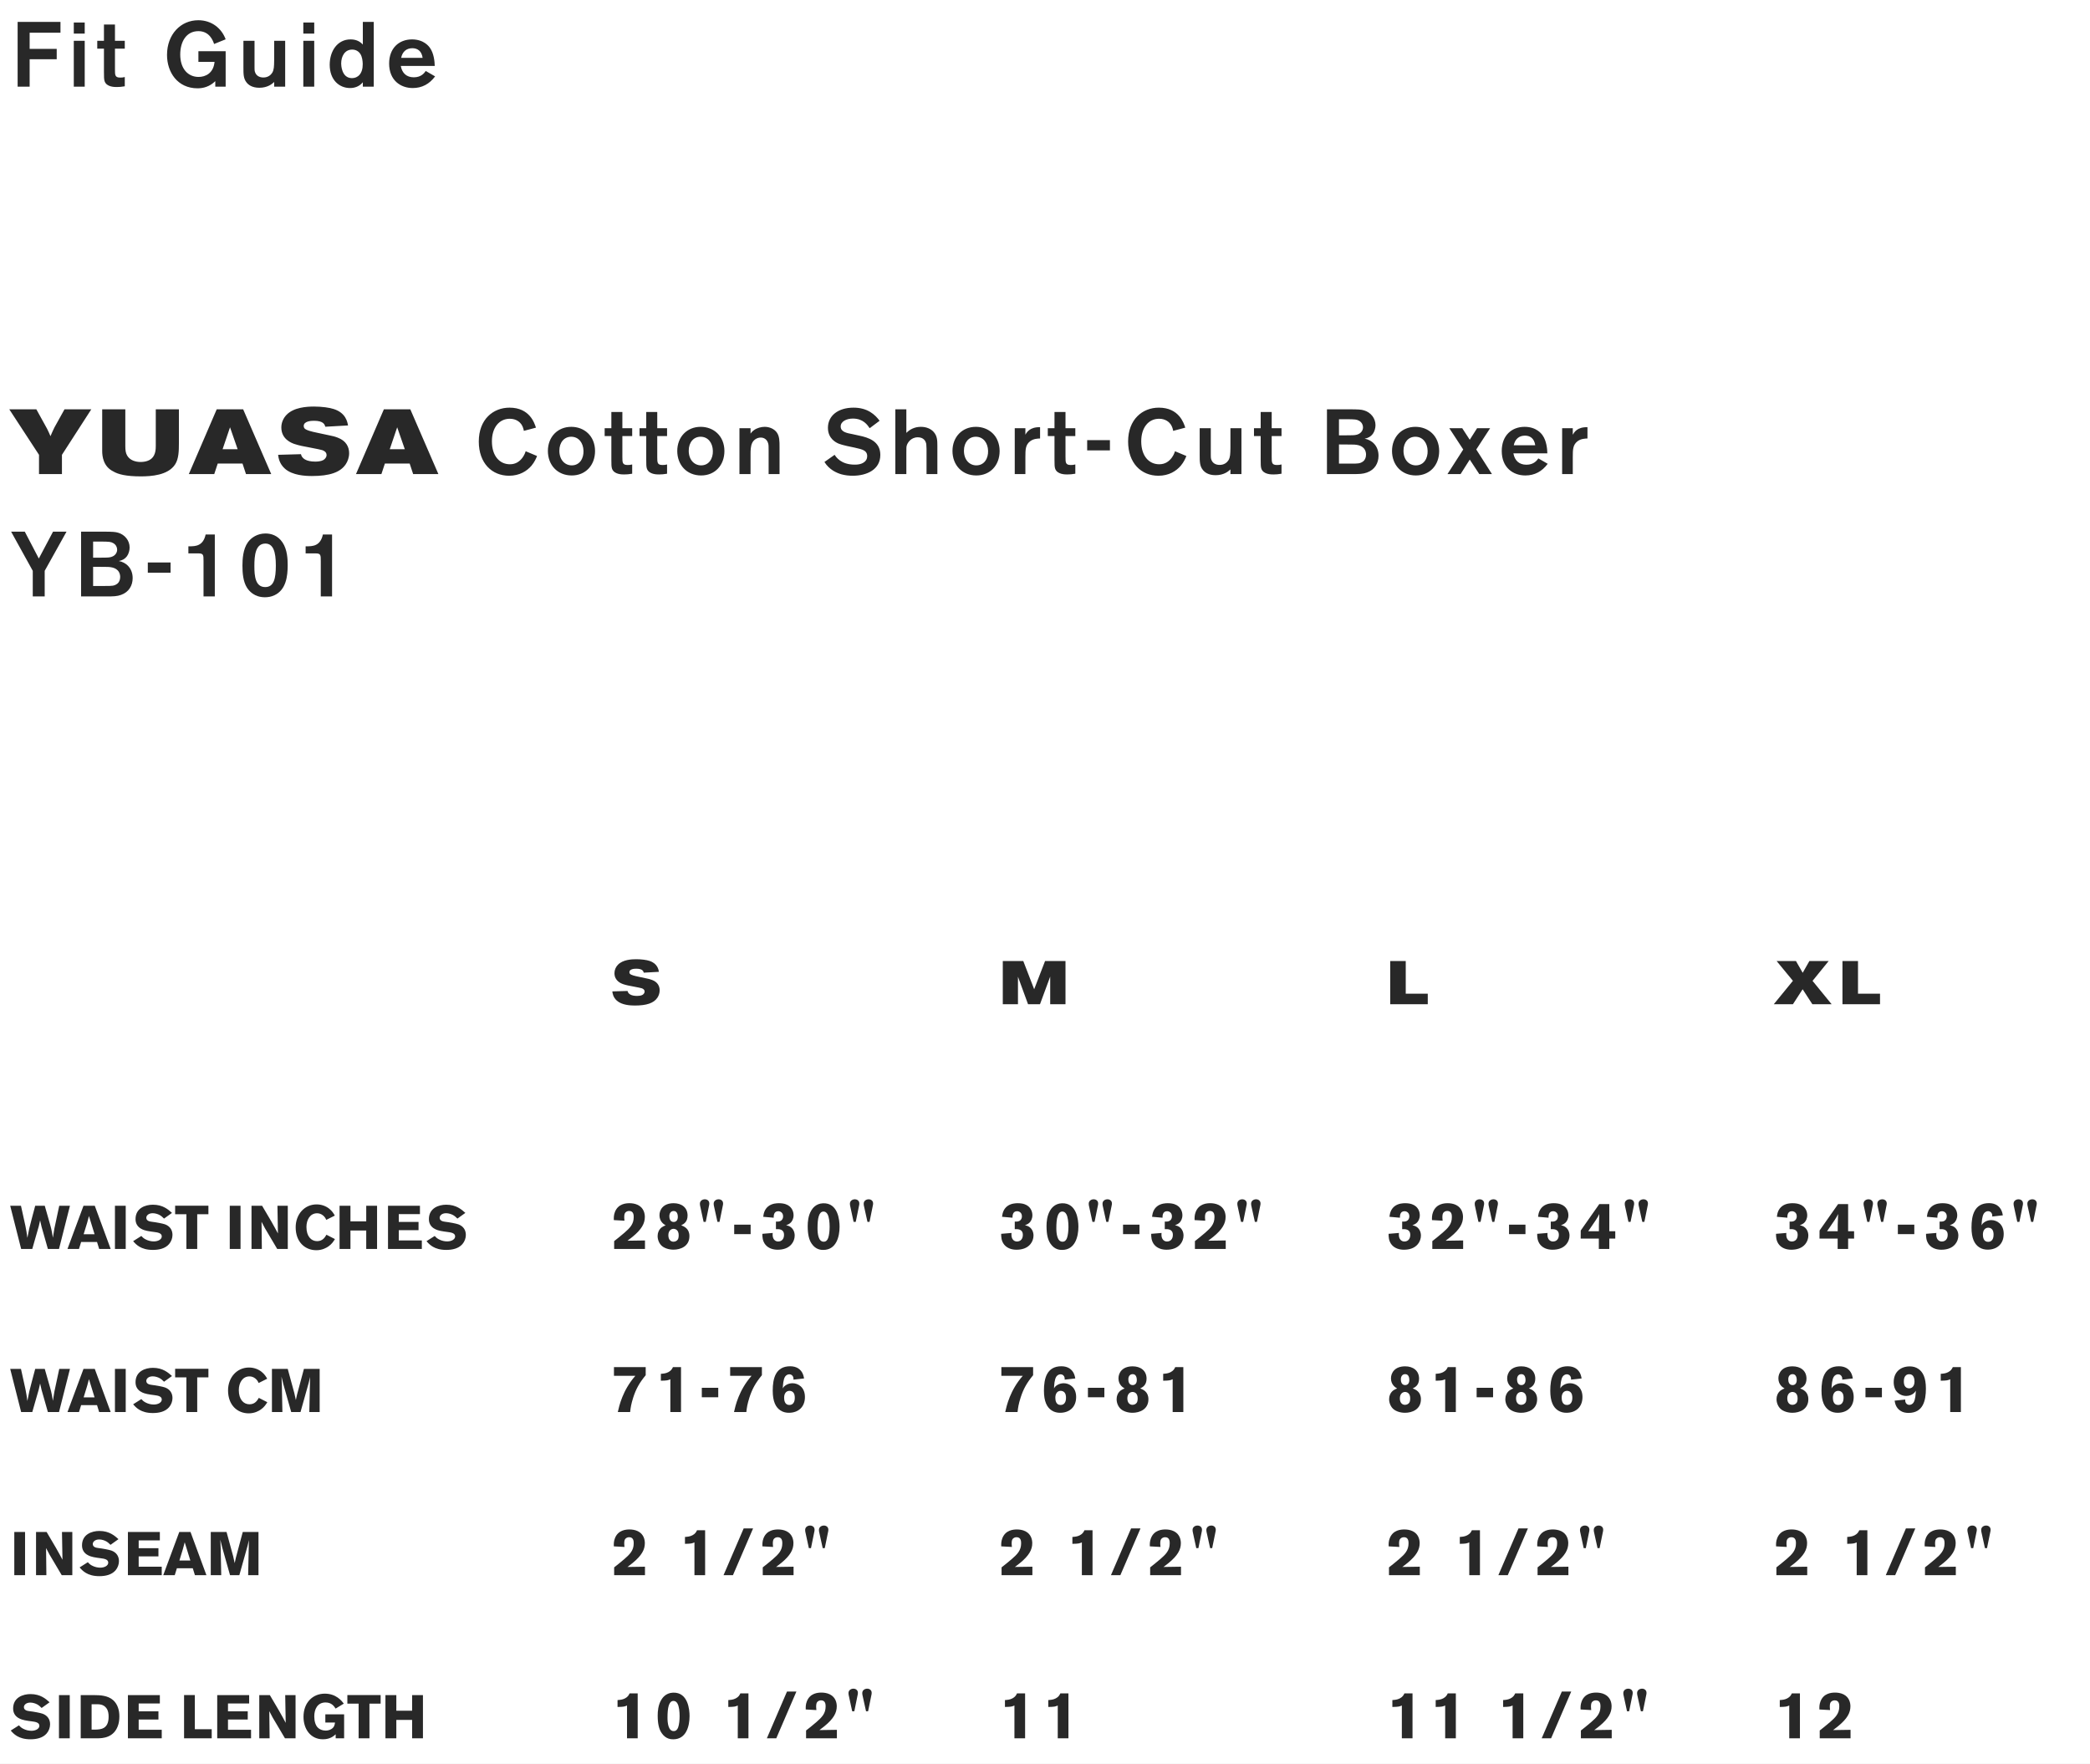
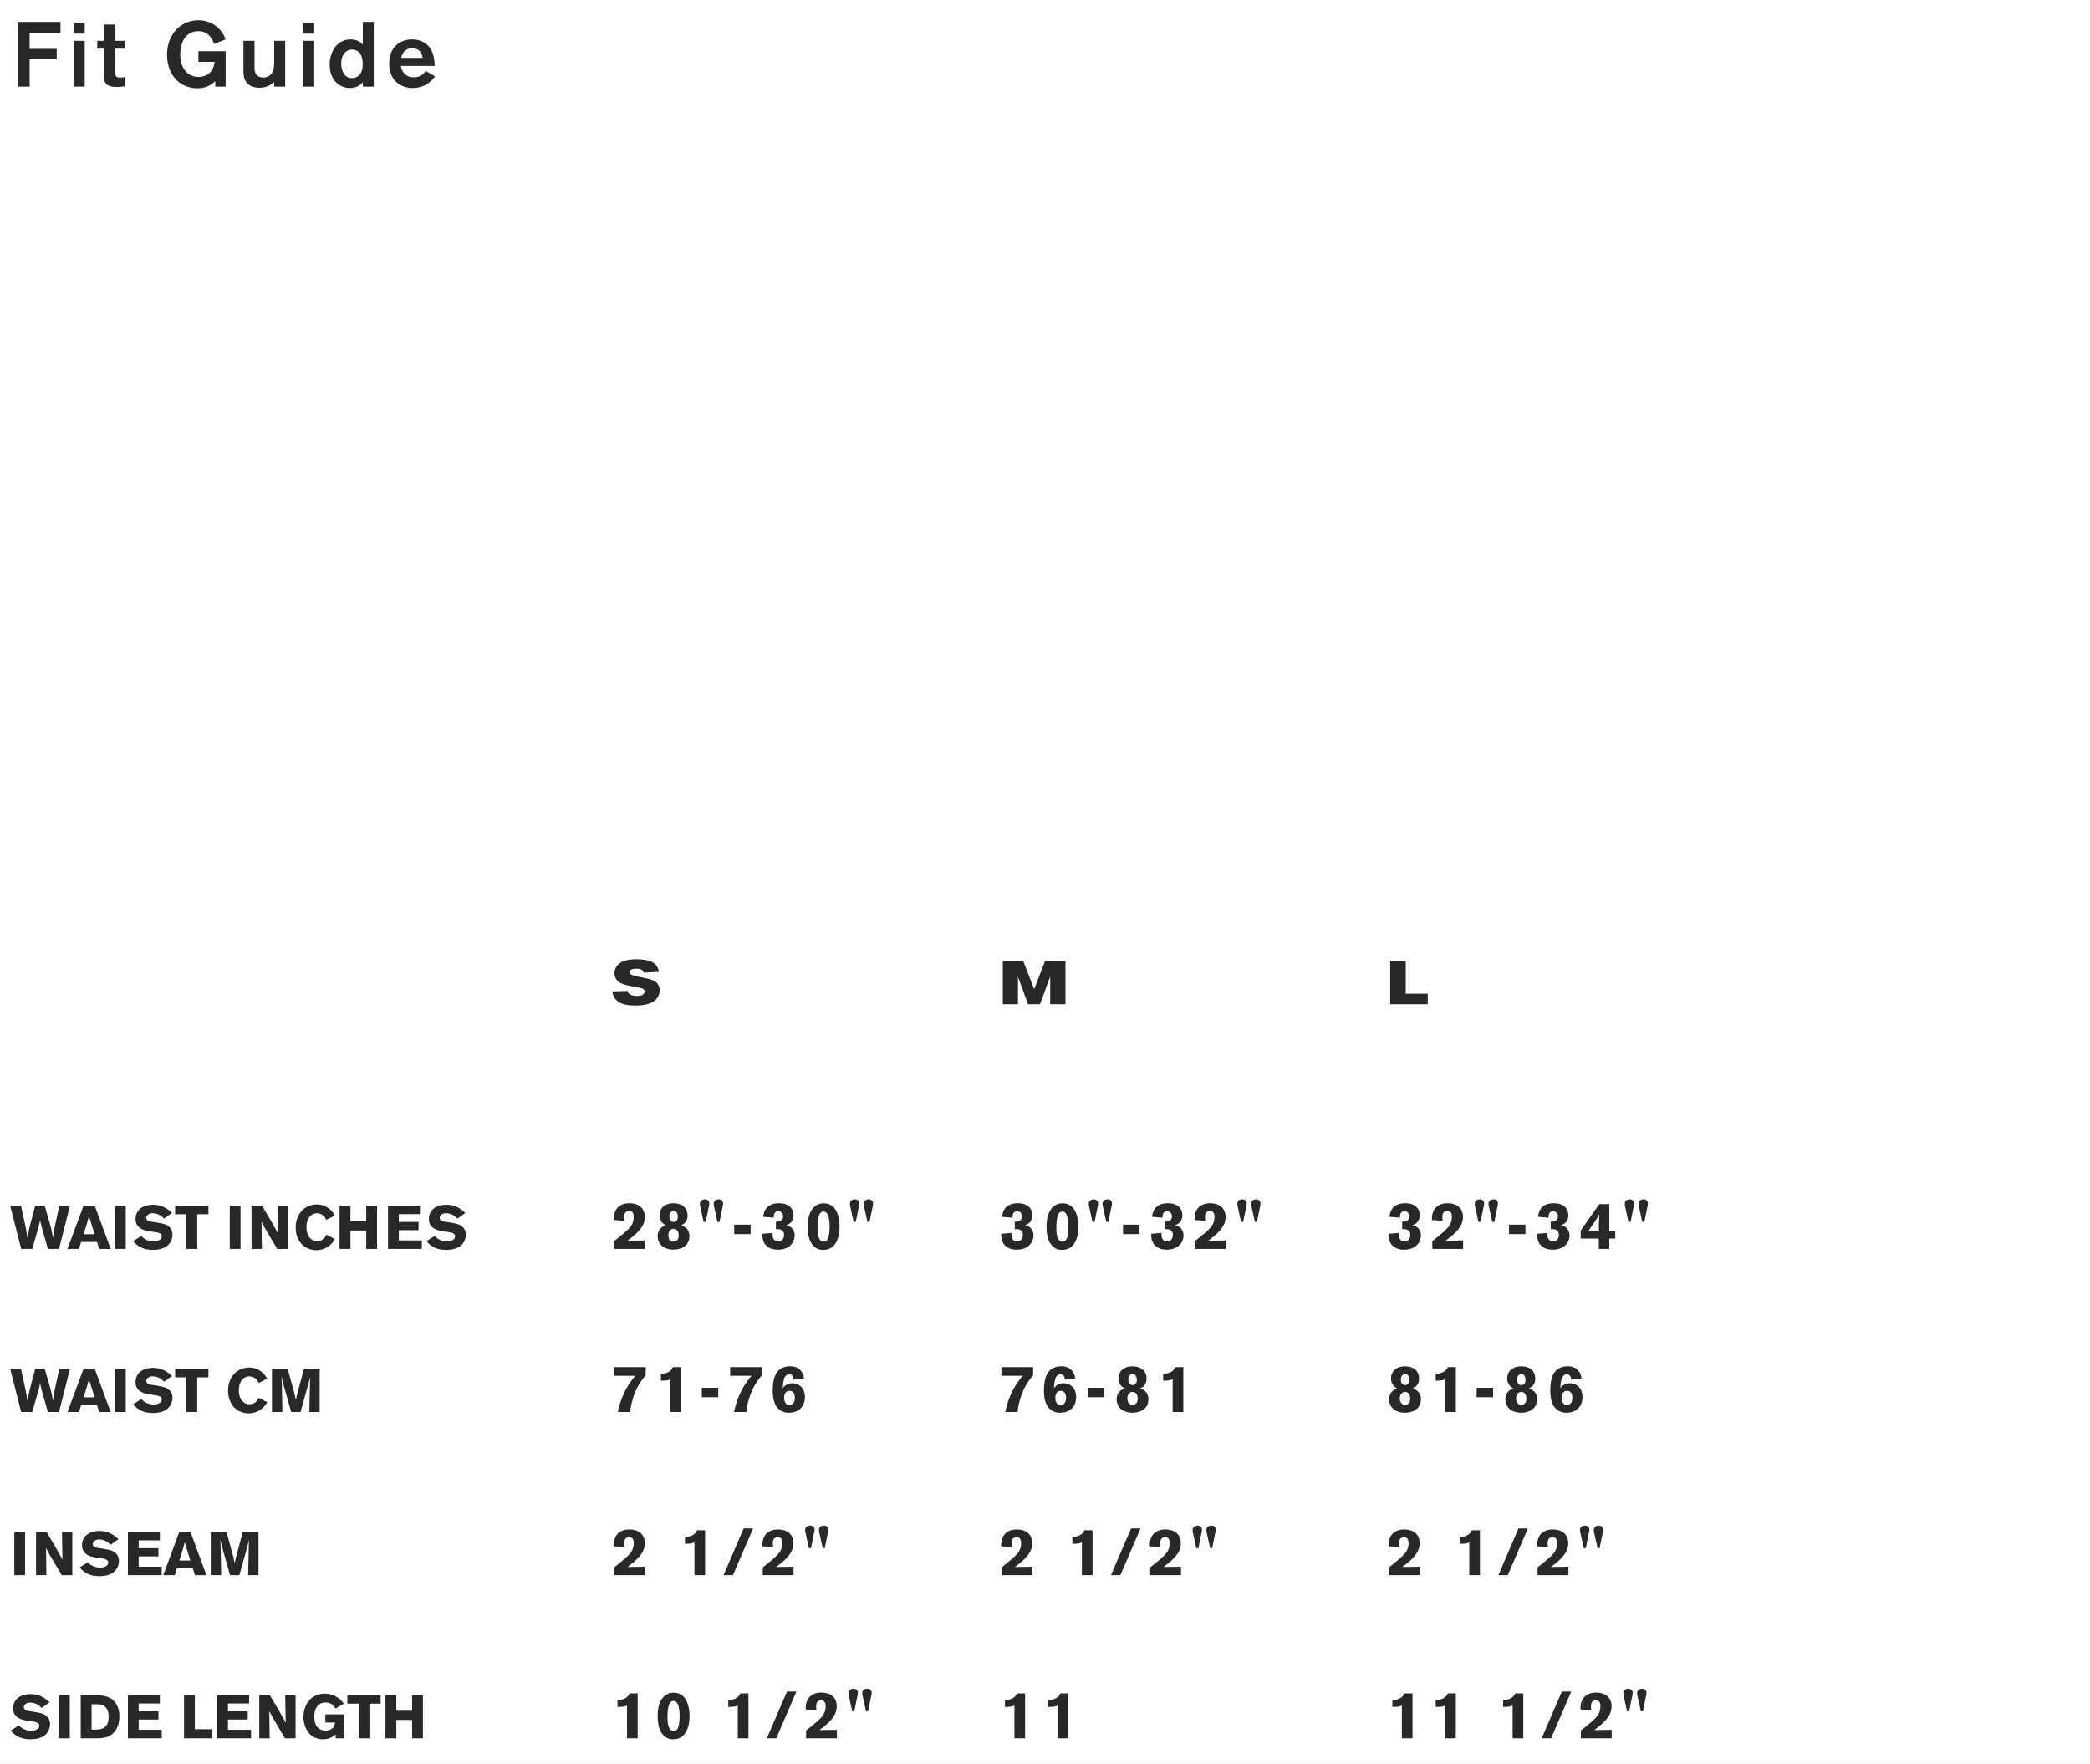
<svg xmlns="http://www.w3.org/2000/svg" fill="none" viewBox="0 0 410 346" height="346" width="410">
  <rect x="0" y="0" width="410" height="346" fill="#808080" stroke="none" />
  <g clip-path="url(#clip0_1304_381)">
    <rect fill="white" height="346" width="410" />
    <rect fill="white" height="346" width="410" />
    <path fill="#282828" d="M124.8 190.028C126.072 190.028 126.216 190.532 126.288 190.808L129.264 190.64C129.18 190.184 128.976 188.996 127.392 188.492C126.864 188.312 125.844 188.168 124.812 188.168C123.876 188.168 122.172 188.264 121.224 189.248C120.804 189.68 120.54 190.268 120.54 190.904C120.54 192.452 121.896 192.932 122.22 193.052C122.544 193.16 122.856 193.244 123.192 193.316C123.612 193.412 125.52 193.748 125.892 193.868C126.132 193.952 126.456 194.12 126.456 194.516C126.456 194.804 126.24 195.044 126.036 195.164C125.736 195.332 125.292 195.368 124.98 195.368C123.78 195.368 123.216 194.948 123.108 194.396L120.12 194.48C120.168 194.864 120.276 195.644 121.008 196.292C122.004 197.18 123.696 197.252 124.548 197.252C126.828 197.252 128.256 196.784 128.964 195.716C129.216 195.344 129.408 194.828 129.408 194.264C129.408 193.496 129.048 192.656 127.92 192.236C127.56 192.092 127.2 192.008 126.828 191.936C126.252 191.804 125.664 191.696 125.088 191.564C124.62 191.468 123.768 191.276 123.564 191.012C123.504 190.94 123.468 190.832 123.468 190.712C123.468 190.088 124.404 190.028 124.8 190.028ZM122.509 239.462C122.483 239.189 122.457 238.994 122.457 238.773C122.457 238.253 122.548 238.045 122.652 237.902C122.795 237.72 123.055 237.551 123.419 237.551C124.316 237.551 124.316 238.409 124.316 238.76C124.316 240.151 123.562 240.892 122.522 241.802C121.612 242.582 121.144 242.946 120.481 243.466V245H126.526V243.336L123.094 243.388C123.419 243.141 123.744 242.907 124.056 242.647C125.889 241.152 126.5 239.995 126.5 238.721C126.5 238.097 126.318 236.966 125.148 236.381C124.576 236.095 123.939 236.03 123.51 236.03C122.821 236.03 121.248 236.121 120.624 237.772C120.39 238.383 120.403 238.903 120.416 239.345L122.509 239.462ZM133.635 240.359C134.064 240.151 134.883 239.761 134.883 238.448C134.883 236.862 133.687 236.03 132.153 236.03C130.112 236.03 129.371 237.304 129.371 238.383C129.371 239.644 130.229 240.164 130.58 240.372C130.151 240.541 129.514 240.788 129.176 241.594C129.072 241.828 129.007 242.127 129.007 242.478C129.007 243.258 129.358 244.012 129.878 244.441C130.359 244.844 131.191 245.143 132.127 245.143C133.479 245.143 135.247 244.506 135.247 242.491C135.247 240.996 134.194 240.593 133.635 240.359ZM132.101 237.564C132.894 237.512 132.972 238.383 132.972 238.708C132.972 239.436 132.582 239.709 132.153 239.709C131.412 239.709 131.308 238.968 131.308 238.591C131.308 238.071 131.542 237.603 132.101 237.564ZM132.231 241.061C132.504 241.087 133.141 241.282 133.141 242.309C133.141 242.881 133.011 243.089 132.946 243.18C132.777 243.427 132.452 243.583 132.114 243.583C131.62 243.583 131.113 243.232 131.113 242.309C131.113 241.412 131.672 241.009 132.231 241.061ZM140.744 239.696H141.147L141.836 236.303C141.849 236.225 141.849 236.147 141.849 236.069C141.849 235.549 141.433 235.263 140.978 235.263C140.51 235.263 140.003 235.549 140.003 236.134C140.003 236.225 140.003 236.329 140.029 236.446L140.744 239.696ZM138.027 239.696H138.443L139.132 236.303C139.145 236.225 139.145 236.147 139.145 236.069C139.145 235.549 138.729 235.263 138.261 235.263C137.806 235.263 137.299 235.549 137.299 236.134C137.299 236.225 137.299 236.329 137.325 236.446L138.027 239.696ZM144.03 242.101H147.254V240.242H144.03V242.101ZM151.776 238.877C151.776 238.5 151.776 237.603 152.673 237.603C153.102 237.603 153.622 237.889 153.622 238.604C153.622 238.695 153.622 239.423 152.868 239.605C152.66 239.657 152.439 239.644 152.218 239.631V241.126C152.725 241.1 153.804 241.048 153.804 242.244C153.804 243.063 153.336 243.544 152.647 243.544C152.049 243.544 151.568 243.063 151.568 242.244C151.568 242.114 151.581 241.997 151.581 241.867L149.553 242.036C149.553 242.556 149.553 243.453 150.177 244.194C150.762 244.883 151.659 245.156 152.556 245.156C153.531 245.156 154.597 244.909 155.286 244.064C155.676 243.596 155.897 242.972 155.897 242.374C155.897 241.581 155.507 240.814 154.727 240.502C154.558 240.437 154.389 240.398 154.22 240.359C154.506 240.242 154.792 240.125 155.013 239.93C155.403 239.618 155.676 239.046 155.676 238.396C155.676 237.733 155.403 237.07 154.883 236.641C154.532 236.342 153.908 236.03 152.803 236.03C152.452 236.03 151.451 236.043 150.697 236.654C150.06 237.174 149.813 237.876 149.722 238.695L151.776 238.877ZM161.465 236.043C159.996 236.095 159.346 237.135 159.151 237.46C158.54 238.487 158.449 239.696 158.449 240.528C158.449 242.14 158.709 243.219 159.229 243.973C160.048 245.182 161.114 245.195 161.504 245.195C164.039 245.195 164.702 242.634 164.702 240.632C164.702 239.371 164.403 235.939 161.465 236.043ZM161.517 237.668C161.868 237.655 162.141 237.837 162.336 238.188C162.648 238.734 162.752 239.787 162.752 240.658C162.752 241.425 162.661 242.309 162.466 242.855C162.297 243.297 162.05 243.583 161.582 243.583C160.529 243.583 160.373 241.971 160.373 240.957C160.373 238.968 160.646 237.707 161.517 237.668ZM170.173 239.696H170.576L171.265 236.303C171.278 236.225 171.278 236.147 171.278 236.069C171.278 235.549 170.862 235.263 170.407 235.263C169.939 235.263 169.432 235.549 169.432 236.134C169.432 236.225 169.432 236.329 169.458 236.446L170.173 239.696ZM167.456 239.696H167.872L168.561 236.303C168.574 236.225 168.574 236.147 168.574 236.069C168.574 235.549 168.158 235.263 167.69 235.263C167.235 235.263 166.728 235.549 166.728 236.134C166.728 236.225 166.728 236.329 166.754 236.446L167.456 239.696ZM120.442 269.889H124.641C122.145 272.723 121.469 275.778 121.196 277H123.614C123.718 276.103 123.809 275.44 124.225 274.14C124.758 272.489 125.408 271.293 126.669 269.772V268.186H120.442V269.889ZM129.644 270.851C130.905 270.825 131.022 270.773 131.503 270.565V277H133.596V268.186H132.01C131.841 268.537 131.672 268.875 131.1 269.174C130.593 269.434 130.138 269.46 129.644 269.499V270.851ZM137.676 274.101H140.9V272.242H137.676V274.101ZM143.237 269.889H147.436C144.94 272.723 144.264 275.778 143.991 277H146.409C146.513 276.103 146.604 275.44 147.02 274.14C147.553 272.489 148.203 271.293 149.464 269.772V268.186H143.237V269.889ZM157.736 270.409C157.645 269.915 157.476 268.992 156.553 268.407C156.137 268.16 155.63 268.017 155.019 268.017C152.146 268.017 151.587 270.409 151.587 272.801C151.587 274.946 152.185 276.077 153.095 276.675C153.641 277.039 154.239 277.143 154.746 277.143C156.605 277.143 157.905 276.012 157.905 274.049C157.905 272.099 156.54 271.345 155.474 271.345C155.058 271.345 154.616 271.449 154.226 271.683C153.823 271.917 153.68 272.151 153.563 272.372C153.589 271.696 153.654 270.591 154.018 270.045C154.226 269.746 154.551 269.59 154.85 269.59C155.227 269.59 155.539 269.837 155.63 270.214C155.669 270.357 155.656 270.5 155.656 270.643L157.736 270.409ZM154.798 272.84C155.032 272.827 155.305 272.892 155.487 273.035C155.903 273.347 155.916 273.945 155.916 274.192C155.916 274.439 155.916 275.609 154.837 275.609C153.94 275.609 153.823 274.673 153.823 274.192C153.823 273.334 154.239 272.879 154.798 272.84ZM122.509 303.462C122.483 303.189 122.457 302.994 122.457 302.773C122.457 302.253 122.548 302.045 122.652 301.902C122.795 301.72 123.055 301.551 123.419 301.551C124.316 301.551 124.316 302.409 124.316 302.76C124.316 304.151 123.562 304.892 122.522 305.802C121.612 306.582 121.144 306.946 120.481 307.466V309H126.526V307.336L123.094 307.388C123.419 307.141 123.744 306.907 124.056 306.647C125.889 305.152 126.5 303.995 126.5 302.721C126.5 302.097 126.318 300.966 125.148 300.381C124.576 300.095 123.939 300.03 123.51 300.03C122.821 300.03 121.248 300.121 120.624 301.772C120.39 302.383 120.403 302.903 120.416 303.345L122.509 303.462ZM134.373 302.851C135.634 302.825 135.751 302.773 136.232 302.565V309H138.325V300.186H136.739C136.57 300.537 136.401 300.875 135.829 301.174C135.322 301.434 134.867 301.46 134.373 301.499V302.851ZM141.937 309H143.783L147.735 299.822H145.889L141.937 309ZM151.659 303.462C151.633 303.189 151.607 302.994 151.607 302.773C151.607 302.253 151.698 302.045 151.802 301.902C151.945 301.72 152.205 301.551 152.569 301.551C153.466 301.551 153.466 302.409 153.466 302.76C153.466 304.151 152.712 304.892 151.672 305.802C150.762 306.582 150.294 306.946 149.631 307.466V309H155.676V307.336L152.244 307.388C152.569 307.141 152.894 306.907 153.206 306.647C155.039 305.152 155.65 303.995 155.65 302.721C155.65 302.097 155.468 300.966 154.298 300.381C153.726 300.095 153.089 300.03 152.66 300.03C151.971 300.03 150.398 300.121 149.774 301.772C149.54 302.383 149.553 302.903 149.566 303.345L151.659 303.462ZM161.393 303.696H161.796L162.485 300.303C162.498 300.225 162.498 300.147 162.498 300.069C162.498 299.549 162.082 299.263 161.627 299.263C161.159 299.263 160.652 299.549 160.652 300.134C160.652 300.225 160.652 300.329 160.678 300.446L161.393 303.696ZM158.676 303.696H159.092L159.781 300.303C159.794 300.225 159.794 300.147 159.794 300.069C159.794 299.549 159.378 299.263 158.91 299.263C158.455 299.263 157.948 299.549 157.948 300.134C157.948 300.225 157.948 300.329 157.974 300.446L158.676 303.696ZM121.144 334.851C122.405 334.825 122.522 334.773 123.003 334.565V341H125.096V332.186H123.51C123.341 332.537 123.172 332.875 122.6 333.174C122.093 333.434 121.638 333.46 121.144 333.499V334.851ZM132.036 332.043C130.567 332.095 129.917 333.135 129.722 333.46C129.111 334.487 129.02 335.696 129.02 336.528C129.02 338.14 129.28 339.219 129.8 339.973C130.619 341.182 131.685 341.195 132.075 341.195C134.61 341.195 135.273 338.634 135.273 336.632C135.273 335.371 134.974 331.939 132.036 332.043ZM132.088 333.668C132.439 333.655 132.712 333.837 132.907 334.188C133.219 334.734 133.323 335.787 133.323 336.658C133.323 337.425 133.232 338.309 133.037 338.855C132.868 339.297 132.621 339.583 132.153 339.583C131.1 339.583 130.944 337.971 130.944 336.957C130.944 334.968 131.217 333.707 132.088 333.668ZM142.873 334.851C144.134 334.825 144.251 334.773 144.732 334.565V341H146.825V332.186H145.239C145.07 332.537 144.901 332.875 144.329 333.174C143.822 333.434 143.367 333.46 142.873 333.499V334.851ZM150.437 341H152.283L156.235 331.822H154.389L150.437 341ZM160.158 335.462C160.132 335.189 160.106 334.994 160.106 334.773C160.106 334.253 160.197 334.045 160.301 333.902C160.444 333.72 160.704 333.551 161.068 333.551C161.965 333.551 161.965 334.409 161.965 334.76C161.965 336.151 161.211 336.892 160.171 337.802C159.261 338.582 158.793 338.946 158.13 339.466V341H164.175V339.336L160.743 339.388C161.068 339.141 161.393 338.907 161.705 338.647C163.538 337.152 164.149 335.995 164.149 334.721C164.149 334.097 163.967 332.966 162.797 332.381C162.225 332.095 161.588 332.03 161.159 332.03C160.47 332.03 158.897 332.121 158.273 333.772C158.039 334.383 158.052 334.903 158.065 335.345L160.158 335.462ZM169.893 335.696H170.296L170.985 332.303C170.998 332.225 170.998 332.147 170.998 332.069C170.998 331.549 170.582 331.263 170.127 331.263C169.659 331.263 169.152 331.549 169.152 332.134C169.152 332.225 169.152 332.329 169.178 332.446L169.893 335.696ZM167.176 335.696H167.592L168.281 332.303C168.294 332.225 168.294 332.147 168.294 332.069C168.294 331.549 167.878 331.263 167.41 331.263C166.955 331.263 166.448 331.549 166.448 332.134C166.448 332.225 166.448 332.329 166.474 332.446L167.176 335.696Z" />
    <path fill="#282828" d="M6.908 236.528L6.212 239.144C5.768 240.824 5.684 241.148 5.372 242.828C5.12 240.992 5.024 240.548 4.112 236.528H2L4.148 245H6.332L7.148 242.144C7.628 240.524 7.652 240.44 7.868 239.396C8.12 240.584 8.144 240.644 8.6 242.204C8.876 243.128 9.128 244.064 9.392 245H11.576L13.724 236.528H11.624C11.444 237.38 11.252 238.244 11.072 239.108C10.688 240.836 10.628 241.124 10.376 242.804C10.112 241.16 10.028 240.896 9.56 239.264C9.284 238.352 9.032 237.44 8.78 236.528H6.908ZM16.382 236.528L13.238 245H15.494L15.914 243.644H19.034L19.454 245H21.71L18.59 236.528H16.382ZM18.554 242.12H16.406C16.598 241.484 16.922 240.488 17.102 239.852C17.222 239.42 17.342 238.976 17.45 238.544L18.554 242.12ZM22.55 236.528V245H24.662V236.528H22.55ZM26.12 243.476C26.648 244.088 27.596 245.192 29.984 245.192C31.172 245.192 32.396 244.94 33.164 244.052C33.608 243.536 33.836 242.864 33.836 242.252C33.836 241.292 33.344 240.536 32.372 240.176C31.892 240.008 30.68 239.78 29.78 239.672C29.42 239.624 28.7 239.528 28.7 238.88C28.7 238.472 29.12 237.992 29.96 237.992C30.5 237.992 31.04 238.196 31.34 238.364C31.676 238.556 31.916 238.784 32.18 239.048L33.74 237.932C33.008 237.272 31.952 236.324 29.996 236.324C28.532 236.324 26.588 236.972 26.588 239.156C26.588 240.98 28.352 241.352 28.868 241.46C29.324 241.556 29.792 241.616 30.26 241.676C30.884 241.76 31.736 241.868 31.736 242.54C31.736 243.128 31.016 243.524 30.176 243.524C29.684 243.524 29.108 243.416 28.544 243.116C28.124 242.888 27.944 242.696 27.728 242.456L26.12 243.476ZM34.357 238.196H36.565V245H38.689V238.196H40.885V236.516H34.357V238.196ZM45.074 236.528V245H47.185V236.528H45.074ZM49.339 245H51.367L51.307 239.672C51.883 240.8 52.027 241.064 52.795 242.324L54.379 245H56.455V236.528H54.427L54.523 241.964C54.127 241.22 53.923 240.836 53.251 239.648L51.415 236.528H49.339V245ZM64.039 242.216C63.751 242.708 63.307 243.476 62.203 243.476C61.063 243.476 60.115 242.552 60.115 240.692C60.115 239.276 60.835 238.004 62.203 238.004C62.551 238.004 62.959 238.1 63.367 238.424C63.739 238.736 63.883 239.024 64.003 239.3L65.683 238.46C65.443 238.04 65.167 237.572 64.579 237.104C63.943 236.6 63.079 236.264 62.107 236.264C59.707 236.264 58.003 238.244 58.003 240.752C58.003 243.62 59.815 245.252 62.059 245.252C63.235 245.252 64.063 244.76 64.423 244.508C65.095 244.04 65.395 243.56 65.707 243.068L64.039 242.216ZM71.845 236.528V239.588H68.749V236.528H66.613V245H68.749V241.388H71.845V245H73.969V236.528H71.845ZM76.117 245H82.753V243.332H78.229V241.316H82.105V239.708H78.229V238.172H82.381V236.528H76.117V245ZM83.671 243.476C84.198 244.088 85.147 245.192 87.534 245.192C88.722 245.192 89.947 244.94 90.715 244.052C91.159 243.536 91.386 242.864 91.386 242.252C91.386 241.292 90.894 240.536 89.922 240.176C89.442 240.008 88.231 239.78 87.331 239.672C86.971 239.624 86.251 239.528 86.251 238.88C86.251 238.472 86.671 237.992 87.51 237.992C88.05 237.992 88.591 238.196 88.891 238.364C89.227 238.556 89.466 238.784 89.731 239.048L91.29 237.932C90.558 237.272 89.502 236.324 87.546 236.324C86.082 236.324 84.138 236.972 84.138 239.156C84.138 240.98 85.903 241.352 86.418 241.46C86.874 241.556 87.343 241.616 87.811 241.676C88.434 241.76 89.287 241.868 89.287 242.54C89.287 243.128 88.567 243.524 87.727 243.524C87.234 243.524 86.659 243.416 86.094 243.116C85.674 242.888 85.495 242.696 85.278 242.456L83.671 243.476ZM6.908 268.528L6.212 271.144C5.768 272.824 5.684 273.148 5.372 274.828C5.12 272.992 5.024 272.548 4.112 268.528H2L4.148 277H6.332L7.148 274.144C7.628 272.524 7.652 272.44 7.868 271.396C8.12 272.584 8.144 272.644 8.6 274.204C8.876 275.128 9.128 276.064 9.392 277H11.576L13.724 268.528H11.624C11.444 269.38 11.252 270.244 11.072 271.108C10.688 272.836 10.628 273.124 10.376 274.804C10.112 273.16 10.028 272.896 9.56 271.264C9.284 270.352 9.032 269.44 8.78 268.528H6.908ZM16.382 268.528L13.238 277H15.494L15.914 275.644H19.034L19.454 277H21.71L18.59 268.528H16.382ZM18.554 274.12H16.406C16.598 273.484 16.922 272.488 17.102 271.852C17.222 271.42 17.342 270.976 17.45 270.544L18.554 274.12ZM22.55 268.528V277H24.662V268.528H22.55ZM26.12 275.476C26.648 276.088 27.596 277.192 29.984 277.192C31.172 277.192 32.396 276.94 33.164 276.052C33.608 275.536 33.836 274.864 33.836 274.252C33.836 273.292 33.344 272.536 32.372 272.176C31.892 272.008 30.68 271.78 29.78 271.672C29.42 271.624 28.7 271.528 28.7 270.88C28.7 270.472 29.12 269.992 29.96 269.992C30.5 269.992 31.04 270.196 31.34 270.364C31.676 270.556 31.916 270.784 32.18 271.048L33.74 269.932C33.008 269.272 31.952 268.324 29.996 268.324C28.532 268.324 26.588 268.972 26.588 271.156C26.588 272.98 28.352 273.352 28.868 273.46C29.324 273.556 29.792 273.616 30.26 273.676C30.884 273.76 31.736 273.868 31.736 274.54C31.736 275.128 31.016 275.524 30.176 275.524C29.684 275.524 29.108 275.416 28.544 275.116C28.124 274.888 27.944 274.696 27.728 274.456L26.12 275.476ZM34.357 270.196H36.565V277H38.689V270.196H40.885V268.516H34.357V270.196ZM50.773 274.216C50.486 274.708 50.041 275.476 48.938 275.476C47.797 275.476 46.849 274.552 46.849 272.692C46.849 271.276 47.569 270.004 48.938 270.004C49.285 270.004 49.694 270.1 50.102 270.424C50.474 270.736 50.617 271.024 50.737 271.3L52.417 270.46C52.178 270.04 51.901 269.572 51.313 269.104C50.678 268.6 49.813 268.264 48.842 268.264C46.441 268.264 44.737 270.244 44.737 272.752C44.737 275.62 46.55 277.252 48.794 277.252C49.969 277.252 50.797 276.76 51.157 276.508C51.83 276.04 52.13 275.56 52.441 275.068L50.773 274.216ZM59.623 268.528L58.267 273.592C58.171 273.988 58.159 274.048 58.039 274.636L57.739 273.28L56.443 268.528H53.347V277H55.399L55.291 271.66C55.255 270.856 55.255 270.712 55.219 270.04L55.591 271.552L57.127 277H58.951L60.547 271.312C60.643 270.952 60.655 270.892 60.763 270.412L60.835 270.112L60.811 270.964L60.679 277H62.707V268.528H59.623ZM2.804 300.528V309H4.916V300.528H2.804ZM7.07 309H9.098L9.038 303.672C9.614 304.8 9.758 305.064 10.526 306.324L12.11 309H14.186V300.528H12.158L12.254 305.964C11.858 305.22 11.654 304.836 10.982 303.648L9.146 300.528H7.07V309ZM15.62 307.476C16.148 308.088 17.096 309.192 19.484 309.192C20.672 309.192 21.896 308.94 22.664 308.052C23.108 307.536 23.336 306.864 23.336 306.252C23.336 305.292 22.844 304.536 21.872 304.176C21.392 304.008 20.18 303.78 19.28 303.672C18.92 303.624 18.2 303.528 18.2 302.88C18.2 302.472 18.62 301.992 19.46 301.992C20 301.992 20.54 302.196 20.84 302.364C21.176 302.556 21.416 302.784 21.68 303.048L23.24 301.932C22.508 301.272 21.452 300.324 19.496 300.324C18.032 300.324 16.088 300.972 16.088 303.156C16.088 304.98 17.852 305.352 18.368 305.46C18.824 305.556 19.292 305.616 19.76 305.676C20.384 305.76 21.236 305.868 21.236 306.54C21.236 307.128 20.516 307.524 19.676 307.524C19.184 307.524 18.608 307.416 18.044 307.116C17.624 306.888 17.444 306.696 17.228 306.456L15.62 307.476ZM25.093 309H31.729V307.332H27.205V305.316H31.081V303.708H27.205V302.172H31.357V300.528H25.093V309ZM35.167 300.528L32.023 309H34.279L34.699 307.644H37.819L38.239 309H40.495L37.375 300.528H35.167ZM37.339 306.12H35.191C35.383 305.484 35.707 304.488 35.887 303.852C36.007 303.42 36.127 302.976 36.235 302.544L37.339 306.12ZM47.623 300.528L46.267 305.592C46.171 305.988 46.159 306.048 46.039 306.636L45.739 305.28L44.443 300.528H41.347V309H43.399L43.291 303.66C43.255 302.856 43.255 302.712 43.219 302.04L43.591 303.552L45.127 309H46.951L48.547 303.312C48.643 302.952 48.655 302.892 48.763 302.412L48.835 302.112L48.811 302.964L48.679 309H50.707V300.528H47.623ZM2.108 339.476C2.636 340.088 3.584 341.192 5.972 341.192C7.16 341.192 8.384 340.94 9.152 340.052C9.596 339.536 9.824 338.864 9.824 338.252C9.824 337.292 9.332 336.536 8.36 336.176C7.88 336.008 6.668 335.78 5.768 335.672C5.408 335.624 4.688 335.528 4.688 334.88C4.688 334.472 5.108 333.992 5.948 333.992C6.488 333.992 7.028 334.196 7.328 334.364C7.664 334.556 7.904 334.784 8.168 335.048L9.728 333.932C8.996 333.272 7.94 332.324 5.984 332.324C4.52 332.324 2.576 332.972 2.576 335.156C2.576 336.98 4.34 337.352 4.856 337.46C5.312 337.556 5.78 337.616 6.248 337.676C6.872 337.76 7.724 337.868 7.724 338.54C7.724 339.128 7.004 339.524 6.164 339.524C5.672 339.524 5.096 339.416 4.532 339.116C4.112 338.888 3.932 338.696 3.716 338.456L2.108 339.476ZM11.57 332.528V341H13.682V332.528H11.57ZM15.835 341H19.171C20.059 340.988 22.423 340.94 23.203 338.324C23.311 337.964 23.419 337.424 23.419 336.692C23.419 335.504 23.083 334.316 22.207 333.524C21.127 332.564 19.567 332.54 18.535 332.528H15.835V341ZM18.823 334.316C19.471 334.316 20.287 334.304 20.863 335.072C21.247 335.6 21.307 336.188 21.307 336.776C21.307 339.212 19.747 339.272 18.619 339.296H17.971V334.316H18.823ZM25.093 341H31.729V339.332H27.205V337.316H31.081V335.708H27.205V334.172H31.357V332.528H25.093V341ZM36.109 341H41.533V339.212H38.221V332.516H36.109V341ZM42.613 341H49.249V339.332H44.725V337.316H48.601V335.708H44.725V334.172H48.877V332.528H42.613V341ZM50.863 341H52.891L52.831 335.672C53.407 336.8 53.551 337.064 54.319 338.324L55.903 341H57.979V332.528H55.951L56.047 337.964C55.651 337.22 55.447 336.836 54.775 335.648L52.939 332.528H50.863V341ZM65.851 341H67.507V336.296H63.823V337.904H65.719C65.659 338.348 65.587 338.804 65.035 339.164C64.687 339.392 64.255 339.488 63.871 339.488C63.223 339.488 62.647 339.224 62.323 338.876C61.915 338.456 61.651 337.676 61.651 336.716C61.651 335.3 62.263 333.968 63.871 333.968C65.047 333.968 65.539 334.712 65.839 335.168L67.447 334.196C67.051 333.68 65.959 332.24 63.715 332.24C61.303 332.24 59.539 334.052 59.539 336.776C59.539 339.272 60.991 341.192 63.355 341.192C64.783 341.192 65.503 340.532 65.851 340.208V341ZM68.143 334.196H70.351V341H72.475V334.196H74.671V332.516H68.143V334.196ZM80.845 332.528V335.588H77.749V332.528H75.613V341H77.749V337.388H80.845V341H82.969V332.528H80.845Z" />
    <path fill="#282828" d="M196.72 197H199.696V191.6L201.676 197H204.016L206.02 191.576V197H209.02V188.528H205.012L202.876 194.06L200.74 188.528H196.72V197ZM198.626 238.877C198.626 238.5 198.626 237.603 199.523 237.603C199.952 237.603 200.472 237.889 200.472 238.604C200.472 238.695 200.472 239.423 199.718 239.605C199.51 239.657 199.289 239.644 199.068 239.631V241.126C199.575 241.1 200.654 241.048 200.654 242.244C200.654 243.063 200.186 243.544 199.497 243.544C198.899 243.544 198.418 243.063 198.418 242.244C198.418 242.114 198.431 241.997 198.431 241.867L196.403 242.036C196.403 242.556 196.403 243.453 197.027 244.194C197.612 244.883 198.509 245.156 199.406 245.156C200.381 245.156 201.447 244.909 202.136 244.064C202.526 243.596 202.747 242.972 202.747 242.374C202.747 241.581 202.357 240.814 201.577 240.502C201.408 240.437 201.239 240.398 201.07 240.359C201.356 240.242 201.642 240.125 201.863 239.93C202.253 239.618 202.526 239.046 202.526 238.396C202.526 237.733 202.253 237.07 201.733 236.641C201.382 236.342 200.758 236.03 199.653 236.03C199.302 236.03 198.301 236.043 197.547 236.654C196.91 237.174 196.663 237.876 196.572 238.695L198.626 238.877ZM208.315 236.043C206.846 236.095 206.196 237.135 206.001 237.46C205.39 238.487 205.299 239.696 205.299 240.528C205.299 242.14 205.559 243.219 206.079 243.973C206.898 245.182 207.964 245.195 208.354 245.195C210.889 245.195 211.552 242.634 211.552 240.632C211.552 239.371 211.253 235.939 208.315 236.043ZM208.367 237.668C208.718 237.655 208.991 237.837 209.186 238.188C209.498 238.734 209.602 239.787 209.602 240.658C209.602 241.425 209.511 242.309 209.316 242.855C209.147 243.297 208.9 243.583 208.432 243.583C207.379 243.583 207.223 241.971 207.223 240.957C207.223 238.968 207.496 237.707 208.367 237.668ZM217.023 239.696H217.426L218.115 236.303C218.128 236.225 218.128 236.147 218.128 236.069C218.128 235.549 217.712 235.263 217.257 235.263C216.789 235.263 216.282 235.549 216.282 236.134C216.282 236.225 216.282 236.329 216.308 236.446L217.023 239.696ZM214.306 239.696H214.722L215.411 236.303C215.424 236.225 215.424 236.147 215.424 236.069C215.424 235.549 215.008 235.263 214.54 235.263C214.085 235.263 213.578 235.549 213.578 236.134C213.578 236.225 213.578 236.329 213.604 236.446L214.306 239.696ZM220.309 242.101H223.533V240.242H220.309V242.101ZM228.055 238.877C228.055 238.5 228.055 237.603 228.952 237.603C229.381 237.603 229.901 237.889 229.901 238.604C229.901 238.695 229.901 239.423 229.147 239.605C228.939 239.657 228.718 239.644 228.497 239.631V241.126C229.004 241.1 230.083 241.048 230.083 242.244C230.083 243.063 229.615 243.544 228.926 243.544C228.328 243.544 227.847 243.063 227.847 242.244C227.847 242.114 227.86 241.997 227.86 241.867L225.832 242.036C225.832 242.556 225.832 243.453 226.456 244.194C227.041 244.883 227.938 245.156 228.835 245.156C229.81 245.156 230.876 244.909 231.565 244.064C231.955 243.596 232.176 242.972 232.176 242.374C232.176 241.581 231.786 240.814 231.006 240.502C230.837 240.437 230.668 240.398 230.499 240.359C230.785 240.242 231.071 240.125 231.292 239.93C231.682 239.618 231.955 239.046 231.955 238.396C231.955 237.733 231.682 237.07 231.162 236.641C230.811 236.342 230.187 236.03 229.082 236.03C228.731 236.03 227.73 236.043 226.976 236.654C226.339 237.174 226.092 237.876 226.001 238.695L228.055 238.877ZM236.438 239.462C236.412 239.189 236.386 238.994 236.386 238.773C236.386 238.253 236.477 238.045 236.581 237.902C236.724 237.72 236.984 237.551 237.348 237.551C238.245 237.551 238.245 238.409 238.245 238.76C238.245 240.151 237.491 240.892 236.451 241.802C235.541 242.582 235.073 242.946 234.41 243.466V245H240.455V243.336L237.023 243.388C237.348 243.141 237.673 242.907 237.985 242.647C239.818 241.152 240.429 239.995 240.429 238.721C240.429 238.097 240.247 236.966 239.077 236.381C238.505 236.095 237.868 236.03 237.439 236.03C236.75 236.03 235.177 236.121 234.553 237.772C234.319 238.383 234.332 238.903 234.345 239.345L236.438 239.462ZM246.173 239.696H246.576L247.265 236.303C247.278 236.225 247.278 236.147 247.278 236.069C247.278 235.549 246.862 235.263 246.407 235.263C245.939 235.263 245.432 235.549 245.432 236.134C245.432 236.225 245.432 236.329 245.458 236.446L246.173 239.696ZM243.456 239.696H243.872L244.561 236.303C244.574 236.225 244.574 236.147 244.574 236.069C244.574 235.549 244.158 235.263 243.69 235.263C243.235 235.263 242.728 235.549 242.728 236.134C242.728 236.225 242.728 236.329 242.754 236.446L243.456 239.696ZM196.442 269.889H200.641C198.145 272.723 197.469 275.778 197.196 277H199.614C199.718 276.103 199.809 275.44 200.225 274.14C200.758 272.489 201.408 271.293 202.669 269.772V268.186H196.442V269.889ZM210.941 270.409C210.85 269.915 210.681 268.992 209.758 268.407C209.342 268.16 208.835 268.017 208.224 268.017C205.351 268.017 204.792 270.409 204.792 272.801C204.792 274.946 205.39 276.077 206.3 276.675C206.846 277.039 207.444 277.143 207.951 277.143C209.81 277.143 211.11 276.012 211.11 274.049C211.11 272.099 209.745 271.345 208.679 271.345C208.263 271.345 207.821 271.449 207.431 271.683C207.028 271.917 206.885 272.151 206.768 272.372C206.794 271.696 206.859 270.591 207.223 270.045C207.431 269.746 207.756 269.59 208.055 269.59C208.432 269.59 208.744 269.837 208.835 270.214C208.874 270.357 208.861 270.5 208.861 270.643L210.941 270.409ZM208.003 272.84C208.237 272.827 208.51 272.892 208.692 273.035C209.108 273.347 209.121 273.945 209.121 274.192C209.121 274.439 209.121 275.609 208.042 275.609C207.145 275.609 207.028 274.673 207.028 274.192C207.028 273.334 207.444 272.879 208.003 272.84ZM213.422 274.101H216.646V272.242H213.422V274.101ZM223.676 272.359C224.105 272.151 224.924 271.761 224.924 270.448C224.924 268.862 223.728 268.03 222.194 268.03C220.153 268.03 219.412 269.304 219.412 270.383C219.412 271.644 220.27 272.164 220.621 272.372C220.192 272.541 219.555 272.788 219.217 273.594C219.113 273.828 219.048 274.127 219.048 274.478C219.048 275.258 219.399 276.012 219.919 276.441C220.4 276.844 221.232 277.143 222.168 277.143C223.52 277.143 225.288 276.506 225.288 274.491C225.288 272.996 224.235 272.593 223.676 272.359ZM222.142 269.564C222.935 269.512 223.013 270.383 223.013 270.708C223.013 271.436 222.623 271.709 222.194 271.709C221.453 271.709 221.349 270.968 221.349 270.591C221.349 270.071 221.583 269.603 222.142 269.564ZM222.272 273.061C222.545 273.087 223.182 273.282 223.182 274.309C223.182 274.881 223.052 275.089 222.987 275.18C222.818 275.427 222.493 275.583 222.155 275.583C221.661 275.583 221.154 275.232 221.154 274.309C221.154 273.412 221.713 273.009 222.272 273.061ZM228.185 270.851C229.446 270.825 229.563 270.773 230.044 270.565V277H232.137V268.186H230.551C230.382 268.537 230.213 268.875 229.641 269.174C229.134 269.434 228.679 269.46 228.185 269.499V270.851ZM198.509 303.462C198.483 303.189 198.457 302.994 198.457 302.773C198.457 302.253 198.548 302.045 198.652 301.902C198.795 301.72 199.055 301.551 199.419 301.551C200.316 301.551 200.316 302.409 200.316 302.76C200.316 304.151 199.562 304.892 198.522 305.802C197.612 306.582 197.144 306.946 196.481 307.466V309H202.526V307.336L199.094 307.388C199.419 307.141 199.744 306.907 200.056 306.647C201.889 305.152 202.5 303.995 202.5 302.721C202.5 302.097 202.318 300.966 201.148 300.381C200.576 300.095 199.939 300.03 199.51 300.03C198.821 300.03 197.248 300.121 196.624 301.772C196.39 302.383 196.403 302.903 196.416 303.345L198.509 303.462ZM210.373 302.851C211.634 302.825 211.751 302.773 212.232 302.565V309H214.325V300.186H212.739C212.57 300.537 212.401 300.875 211.829 301.174C211.322 301.434 210.867 301.46 210.373 301.499V302.851ZM217.937 309H219.783L223.735 299.822H221.889L217.937 309ZM227.659 303.462C227.633 303.189 227.607 302.994 227.607 302.773C227.607 302.253 227.698 302.045 227.802 301.902C227.945 301.72 228.205 301.551 228.569 301.551C229.466 301.551 229.466 302.409 229.466 302.76C229.466 304.151 228.712 304.892 227.672 305.802C226.762 306.582 226.294 306.946 225.631 307.466V309H231.676V307.336L228.244 307.388C228.569 307.141 228.894 306.907 229.206 306.647C231.039 305.152 231.65 303.995 231.65 302.721C231.65 302.097 231.468 300.966 230.298 300.381C229.726 300.095 229.089 300.03 228.66 300.03C227.971 300.03 226.398 300.121 225.774 301.772C225.54 302.383 225.553 302.903 225.566 303.345L227.659 303.462ZM237.393 303.696H237.796L238.485 300.303C238.498 300.225 238.498 300.147 238.498 300.069C238.498 299.549 238.082 299.263 237.627 299.263C237.159 299.263 236.652 299.549 236.652 300.134C236.652 300.225 236.652 300.329 236.678 300.446L237.393 303.696ZM234.676 303.696H235.092L235.781 300.303C235.794 300.225 235.794 300.147 235.794 300.069C235.794 299.549 235.378 299.263 234.91 299.263C234.455 299.263 233.948 299.549 233.948 300.134C233.948 300.225 233.948 300.329 233.974 300.446L234.676 303.696ZM197.144 334.851C198.405 334.825 198.522 334.773 199.003 334.565V341H201.096V332.186H199.51C199.341 332.537 199.172 332.875 198.6 333.174C198.093 333.434 197.638 333.46 197.144 333.499V334.851ZM205.644 334.851C206.905 334.825 207.022 334.773 207.503 334.565V341H209.596V332.186H208.01C207.841 332.537 207.672 332.875 207.1 333.174C206.593 333.434 206.138 333.46 205.644 333.499V334.851Z" />
    <path fill="#282828" d="M272.72 188.528V197H280.088V194.936H275.768V188.528H272.72ZM274.626 238.877C274.626 238.5 274.626 237.603 275.523 237.603C275.952 237.603 276.472 237.889 276.472 238.604C276.472 238.695 276.472 239.423 275.718 239.605C275.51 239.657 275.289 239.644 275.068 239.631V241.126C275.575 241.1 276.654 241.048 276.654 242.244C276.654 243.063 276.186 243.544 275.497 243.544C274.899 243.544 274.418 243.063 274.418 242.244C274.418 242.114 274.431 241.997 274.431 241.867L272.403 242.036C272.403 242.556 272.403 243.453 273.027 244.194C273.612 244.883 274.509 245.156 275.406 245.156C276.381 245.156 277.447 244.909 278.136 244.064C278.526 243.596 278.747 242.972 278.747 242.374C278.747 241.581 278.357 240.814 277.577 240.502C277.408 240.437 277.239 240.398 277.07 240.359C277.356 240.242 277.642 240.125 277.863 239.93C278.253 239.618 278.526 239.046 278.526 238.396C278.526 237.733 278.253 237.07 277.733 236.641C277.382 236.342 276.758 236.03 275.653 236.03C275.302 236.03 274.301 236.043 273.547 236.654C272.91 237.174 272.663 237.876 272.572 238.695L274.626 238.877ZM283.009 239.462C282.983 239.189 282.957 238.994 282.957 238.773C282.957 238.253 283.048 238.045 283.152 237.902C283.295 237.72 283.555 237.551 283.919 237.551C284.816 237.551 284.816 238.409 284.816 238.76C284.816 240.151 284.062 240.892 283.022 241.802C282.112 242.582 281.644 242.946 280.981 243.466V245H287.026V243.336L283.594 243.388C283.919 243.141 284.244 242.907 284.556 242.647C286.389 241.152 287 239.995 287 238.721C287 238.097 286.818 236.966 285.648 236.381C285.076 236.095 284.439 236.03 284.01 236.03C283.321 236.03 281.748 236.121 281.124 237.772C280.89 238.383 280.903 238.903 280.916 239.345L283.009 239.462ZM292.744 239.696H293.147L293.836 236.303C293.849 236.225 293.849 236.147 293.849 236.069C293.849 235.549 293.433 235.263 292.978 235.263C292.51 235.263 292.003 235.549 292.003 236.134C292.003 236.225 292.003 236.329 292.029 236.446L292.744 239.696ZM290.027 239.696H290.443L291.132 236.303C291.145 236.225 291.145 236.147 291.145 236.069C291.145 235.549 290.729 235.263 290.261 235.263C289.806 235.263 289.299 235.549 289.299 236.134C289.299 236.225 289.299 236.329 289.325 236.446L290.027 239.696ZM296.03 242.101H299.254V240.242H296.03V242.101ZM303.776 238.877C303.776 238.5 303.776 237.603 304.673 237.603C305.102 237.603 305.622 237.889 305.622 238.604C305.622 238.695 305.622 239.423 304.868 239.605C304.66 239.657 304.439 239.644 304.218 239.631V241.126C304.725 241.1 305.804 241.048 305.804 242.244C305.804 243.063 305.336 243.544 304.647 243.544C304.049 243.544 303.568 243.063 303.568 242.244C303.568 242.114 303.581 241.997 303.581 241.867L301.553 242.036C301.553 242.556 301.553 243.453 302.177 244.194C302.762 244.883 303.659 245.156 304.556 245.156C305.531 245.156 306.597 244.909 307.286 244.064C307.676 243.596 307.897 242.972 307.897 242.374C307.897 241.581 307.507 240.814 306.727 240.502C306.558 240.437 306.389 240.398 306.22 240.359C306.506 240.242 306.792 240.125 307.013 239.93C307.403 239.618 307.676 239.046 307.676 238.396C307.676 237.733 307.403 237.07 306.883 236.641C306.532 236.342 305.908 236.03 304.803 236.03C304.452 236.03 303.451 236.043 302.697 236.654C302.06 237.174 301.813 237.876 301.722 238.695L303.776 238.877ZM313.738 236.199L310.098 241.386L310.085 242.972H313.647V245H315.701V242.972H316.871V241.529H315.701V236.199H313.738ZM313.66 240.242V241.529H311.567L312.984 239.449C313.127 239.215 313.283 238.994 313.426 238.747C313.53 238.552 313.634 238.344 313.738 238.149L313.66 240.242ZM322.173 239.696H322.576L323.265 236.303C323.278 236.225 323.278 236.147 323.278 236.069C323.278 235.549 322.862 235.263 322.407 235.263C321.939 235.263 321.432 235.549 321.432 236.134C321.432 236.225 321.432 236.329 321.458 236.446L322.173 239.696ZM319.456 239.696H319.872L320.561 236.303C320.574 236.225 320.574 236.147 320.574 236.069C320.574 235.549 320.158 235.263 319.69 235.263C319.235 235.263 318.728 235.549 318.728 236.134C318.728 236.225 318.728 236.329 318.754 236.446L319.456 239.696ZM277.135 272.359C277.564 272.151 278.383 271.761 278.383 270.448C278.383 268.862 277.187 268.03 275.653 268.03C273.612 268.03 272.871 269.304 272.871 270.383C272.871 271.644 273.729 272.164 274.08 272.372C273.651 272.541 273.014 272.788 272.676 273.594C272.572 273.828 272.507 274.127 272.507 274.478C272.507 275.258 272.858 276.012 273.378 276.441C273.859 276.844 274.691 277.143 275.627 277.143C276.979 277.143 278.747 276.506 278.747 274.491C278.747 272.996 277.694 272.593 277.135 272.359ZM275.601 269.564C276.394 269.512 276.472 270.383 276.472 270.708C276.472 271.436 276.082 271.709 275.653 271.709C274.912 271.709 274.808 270.968 274.808 270.591C274.808 270.071 275.042 269.603 275.601 269.564ZM275.731 273.061C276.004 273.087 276.641 273.282 276.641 274.309C276.641 274.881 276.511 275.089 276.446 275.18C276.277 275.427 275.952 275.583 275.614 275.583C275.12 275.583 274.613 275.232 274.613 274.309C274.613 273.412 275.172 273.009 275.731 273.061ZM281.644 270.851C282.905 270.825 283.022 270.773 283.503 270.565V277H285.596V268.186H284.01C283.841 268.537 283.672 268.875 283.1 269.174C282.593 269.434 282.138 269.46 281.644 269.499V270.851ZM289.676 274.101H292.9V272.242H289.676V274.101ZM299.93 272.359C300.359 272.151 301.178 271.761 301.178 270.448C301.178 268.862 299.982 268.03 298.448 268.03C296.407 268.03 295.666 269.304 295.666 270.383C295.666 271.644 296.524 272.164 296.875 272.372C296.446 272.541 295.809 272.788 295.471 273.594C295.367 273.828 295.302 274.127 295.302 274.478C295.302 275.258 295.653 276.012 296.173 276.441C296.654 276.844 297.486 277.143 298.422 277.143C299.774 277.143 301.542 276.506 301.542 274.491C301.542 272.996 300.489 272.593 299.93 272.359ZM298.396 269.564C299.189 269.512 299.267 270.383 299.267 270.708C299.267 271.436 298.877 271.709 298.448 271.709C297.707 271.709 297.603 270.968 297.603 270.591C297.603 270.071 297.837 269.603 298.396 269.564ZM298.526 273.061C298.799 273.087 299.436 273.282 299.436 274.309C299.436 274.881 299.306 275.089 299.241 275.18C299.072 275.427 298.747 275.583 298.409 275.583C297.915 275.583 297.408 275.232 297.408 274.309C297.408 273.412 297.967 273.009 298.526 273.061ZM310.269 270.409C310.178 269.915 310.009 268.992 309.086 268.407C308.67 268.16 308.163 268.017 307.552 268.017C304.679 268.017 304.12 270.409 304.12 272.801C304.12 274.946 304.718 276.077 305.628 276.675C306.174 277.039 306.772 277.143 307.279 277.143C309.138 277.143 310.438 276.012 310.438 274.049C310.438 272.099 309.073 271.345 308.007 271.345C307.591 271.345 307.149 271.449 306.759 271.683C306.356 271.917 306.213 272.151 306.096 272.372C306.122 271.696 306.187 270.591 306.551 270.045C306.759 269.746 307.084 269.59 307.383 269.59C307.76 269.59 308.072 269.837 308.163 270.214C308.202 270.357 308.189 270.5 308.189 270.643L310.269 270.409ZM307.331 272.84C307.565 272.827 307.838 272.892 308.02 273.035C308.436 273.347 308.449 273.945 308.449 274.192C308.449 274.439 308.449 275.609 307.37 275.609C306.473 275.609 306.356 274.673 306.356 274.192C306.356 273.334 306.772 272.879 307.331 272.84ZM274.509 303.462C274.483 303.189 274.457 302.994 274.457 302.773C274.457 302.253 274.548 302.045 274.652 301.902C274.795 301.72 275.055 301.551 275.419 301.551C276.316 301.551 276.316 302.409 276.316 302.76C276.316 304.151 275.562 304.892 274.522 305.802C273.612 306.582 273.144 306.946 272.481 307.466V309H278.526V307.336L275.094 307.388C275.419 307.141 275.744 306.907 276.056 306.647C277.889 305.152 278.5 303.995 278.5 302.721C278.5 302.097 278.318 300.966 277.148 300.381C276.576 300.095 275.939 300.03 275.51 300.03C274.821 300.03 273.248 300.121 272.624 301.772C272.39 302.383 272.403 302.903 272.416 303.345L274.509 303.462ZM286.373 302.851C287.634 302.825 287.751 302.773 288.232 302.565V309H290.325V300.186H288.739C288.57 300.537 288.401 300.875 287.829 301.174C287.322 301.434 286.867 301.46 286.373 301.499V302.851ZM293.937 309H295.783L299.735 299.822H297.889L293.937 309ZM303.659 303.462C303.633 303.189 303.607 302.994 303.607 302.773C303.607 302.253 303.698 302.045 303.802 301.902C303.945 301.72 304.205 301.551 304.569 301.551C305.466 301.551 305.466 302.409 305.466 302.76C305.466 304.151 304.712 304.892 303.672 305.802C302.762 306.582 302.294 306.946 301.631 307.466V309H307.676V307.336L304.244 307.388C304.569 307.141 304.894 306.907 305.206 306.647C307.039 305.152 307.65 303.995 307.65 302.721C307.65 302.097 307.468 300.966 306.298 300.381C305.726 300.095 305.089 300.03 304.66 300.03C303.971 300.03 302.398 300.121 301.774 301.772C301.54 302.383 301.553 302.903 301.566 303.345L303.659 303.462ZM313.393 303.696H313.796L314.485 300.303C314.498 300.225 314.498 300.147 314.498 300.069C314.498 299.549 314.082 299.263 313.627 299.263C313.159 299.263 312.652 299.549 312.652 300.134C312.652 300.225 312.652 300.329 312.678 300.446L313.393 303.696ZM310.676 303.696H311.092L311.781 300.303C311.794 300.225 311.794 300.147 311.794 300.069C311.794 299.549 311.378 299.263 310.91 299.263C310.455 299.263 309.948 299.549 309.948 300.134C309.948 300.225 309.948 300.329 309.974 300.446L310.676 303.696ZM273.144 334.851C274.405 334.825 274.522 334.773 275.003 334.565V341H277.096V332.186H275.51C275.341 332.537 275.172 332.875 274.6 333.174C274.093 333.434 273.638 333.46 273.144 333.499V334.851ZM281.644 334.851C282.905 334.825 283.022 334.773 283.503 334.565V341H285.596V332.186H284.01C283.841 332.537 283.672 332.875 283.1 333.174C282.593 333.434 282.138 333.46 281.644 333.499V334.851ZM294.873 334.851C296.134 334.825 296.251 334.773 296.732 334.565V341H298.825V332.186H297.239C297.07 332.537 296.901 332.875 296.329 333.174C295.822 333.434 295.367 333.46 294.873 333.499V334.851ZM302.437 341H304.283L308.235 331.822H306.389L302.437 341ZM312.158 335.462C312.132 335.189 312.106 334.994 312.106 334.773C312.106 334.253 312.197 334.045 312.301 333.902C312.444 333.72 312.704 333.551 313.068 333.551C313.965 333.551 313.965 334.409 313.965 334.76C313.965 336.151 313.211 336.892 312.171 337.802C311.261 338.582 310.793 338.946 310.13 339.466V341H316.175V339.336L312.743 339.388C313.068 339.141 313.393 338.907 313.705 338.647C315.538 337.152 316.149 335.995 316.149 334.721C316.149 334.097 315.967 332.966 314.797 332.381C314.225 332.095 313.588 332.03 313.159 332.03C312.47 332.03 310.897 332.121 310.273 333.772C310.039 334.383 310.052 334.903 310.065 335.345L312.158 335.462ZM321.893 335.696H322.296L322.985 332.303C322.998 332.225 322.998 332.147 322.998 332.069C322.998 331.549 322.582 331.263 322.127 331.263C321.659 331.263 321.152 331.549 321.152 332.134C321.152 332.225 321.152 332.329 321.178 332.446L321.893 335.696ZM319.176 335.696H319.592L320.281 332.303C320.294 332.225 320.294 332.147 320.294 332.069C320.294 331.549 319.878 331.263 319.41 331.263C318.955 331.263 318.448 331.549 318.448 332.134C318.448 332.225 318.448 332.329 318.474 332.446L319.176 335.696Z" />
-     <path fill="#282828" d="M351.72 192.404L347.964 197H351.72L353.628 194.06L355.536 197H359.316L355.572 192.416L358.728 188.528H354.948L353.64 190.832L352.32 188.528H348.528L351.72 192.404ZM361.44 188.528V197H368.808V194.936H364.488V188.528H361.44ZM350.626 238.877C350.626 238.5 350.626 237.603 351.523 237.603C351.952 237.603 352.472 237.889 352.472 238.604C352.472 238.695 352.472 239.423 351.718 239.605C351.51 239.657 351.289 239.644 351.068 239.631V241.126C351.575 241.1 352.654 241.048 352.654 242.244C352.654 243.063 352.186 243.544 351.497 243.544C350.899 243.544 350.418 243.063 350.418 242.244C350.418 242.114 350.431 241.997 350.431 241.867L348.403 242.036C348.403 242.556 348.403 243.453 349.027 244.194C349.612 244.883 350.509 245.156 351.406 245.156C352.381 245.156 353.447 244.909 354.136 244.064C354.526 243.596 354.747 242.972 354.747 242.374C354.747 241.581 354.357 240.814 353.577 240.502C353.408 240.437 353.239 240.398 353.07 240.359C353.356 240.242 353.642 240.125 353.863 239.93C354.253 239.618 354.526 239.046 354.526 238.396C354.526 237.733 354.253 237.07 353.733 236.641C353.382 236.342 352.758 236.03 351.653 236.03C351.302 236.03 350.301 236.043 349.547 236.654C348.91 237.174 348.663 237.876 348.572 238.695L350.626 238.877ZM360.588 236.199L356.948 241.386L356.935 242.972H360.497V245H362.551V242.972H363.721V241.529H362.551V236.199H360.588ZM360.51 240.242V241.529H358.417L359.834 239.449C359.977 239.215 360.133 238.994 360.276 238.747C360.38 238.552 360.484 238.344 360.588 238.149L360.51 240.242ZM369.023 239.696H369.426L370.115 236.303C370.128 236.225 370.128 236.147 370.128 236.069C370.128 235.549 369.712 235.263 369.257 235.263C368.789 235.263 368.282 235.549 368.282 236.134C368.282 236.225 368.282 236.329 368.308 236.446L369.023 239.696ZM366.306 239.696H366.722L367.411 236.303C367.424 236.225 367.424 236.147 367.424 236.069C367.424 235.549 367.008 235.263 366.54 235.263C366.085 235.263 365.578 235.549 365.578 236.134C365.578 236.225 365.578 236.329 365.604 236.446L366.306 239.696ZM372.309 242.101H375.533V240.242H372.309V242.101ZM380.055 238.877C380.055 238.5 380.055 237.603 380.952 237.603C381.381 237.603 381.901 237.889 381.901 238.604C381.901 238.695 381.901 239.423 381.147 239.605C380.939 239.657 380.718 239.644 380.497 239.631V241.126C381.004 241.1 382.083 241.048 382.083 242.244C382.083 243.063 381.615 243.544 380.926 243.544C380.328 243.544 379.847 243.063 379.847 242.244C379.847 242.114 379.86 241.997 379.86 241.867L377.832 242.036C377.832 242.556 377.832 243.453 378.456 244.194C379.041 244.883 379.938 245.156 380.835 245.156C381.81 245.156 382.876 244.909 383.565 244.064C383.955 243.596 384.176 242.972 384.176 242.374C384.176 241.581 383.786 240.814 383.006 240.502C382.837 240.437 382.668 240.398 382.499 240.359C382.785 240.242 383.071 240.125 383.292 239.93C383.682 239.618 383.955 239.046 383.955 238.396C383.955 237.733 383.682 237.07 383.162 236.641C382.811 236.342 382.187 236.03 381.082 236.03C380.731 236.03 379.73 236.043 378.976 236.654C378.339 237.174 378.092 237.876 378.001 238.695L380.055 238.877ZM392.903 238.409C392.812 237.915 392.643 236.992 391.72 236.407C391.304 236.16 390.797 236.017 390.186 236.017C387.313 236.017 386.754 238.409 386.754 240.801C386.754 242.946 387.352 244.077 388.262 244.675C388.808 245.039 389.406 245.143 389.913 245.143C391.772 245.143 393.072 244.012 393.072 242.049C393.072 240.099 391.707 239.345 390.641 239.345C390.225 239.345 389.783 239.449 389.393 239.683C388.99 239.917 388.847 240.151 388.73 240.372C388.756 239.696 388.821 238.591 389.185 238.045C389.393 237.746 389.718 237.59 390.017 237.59C390.394 237.59 390.706 237.837 390.797 238.214C390.836 238.357 390.823 238.5 390.823 238.643L392.903 238.409ZM389.965 240.84C390.199 240.827 390.472 240.892 390.654 241.035C391.07 241.347 391.083 241.945 391.083 242.192C391.083 242.439 391.083 243.609 390.004 243.609C389.107 243.609 388.99 242.673 388.99 242.192C388.99 241.334 389.406 240.879 389.965 240.84ZM398.452 239.696H398.855L399.544 236.303C399.557 236.225 399.557 236.147 399.557 236.069C399.557 235.549 399.141 235.263 398.686 235.263C398.218 235.263 397.711 235.549 397.711 236.134C397.711 236.225 397.711 236.329 397.737 236.446L398.452 239.696ZM395.735 239.696H396.151L396.84 236.303C396.853 236.225 396.853 236.147 396.853 236.069C396.853 235.549 396.437 235.263 395.969 235.263C395.514 235.263 395.007 235.549 395.007 236.134C395.007 236.225 395.007 236.329 395.033 236.446L395.735 239.696ZM353.135 272.359C353.564 272.151 354.383 271.761 354.383 270.448C354.383 268.862 353.187 268.03 351.653 268.03C349.612 268.03 348.871 269.304 348.871 270.383C348.871 271.644 349.729 272.164 350.08 272.372C349.651 272.541 349.014 272.788 348.676 273.594C348.572 273.828 348.507 274.127 348.507 274.478C348.507 275.258 348.858 276.012 349.378 276.441C349.859 276.844 350.691 277.143 351.627 277.143C352.979 277.143 354.747 276.506 354.747 274.491C354.747 272.996 353.694 272.593 353.135 272.359ZM351.601 269.564C352.394 269.512 352.472 270.383 352.472 270.708C352.472 271.436 352.082 271.709 351.653 271.709C350.912 271.709 350.808 270.968 350.808 270.591C350.808 270.071 351.042 269.603 351.601 269.564ZM351.731 273.061C352.004 273.087 352.641 273.282 352.641 274.309C352.641 274.881 352.511 275.089 352.446 275.18C352.277 275.427 351.952 275.583 351.614 275.583C351.12 275.583 350.613 275.232 350.613 274.309C350.613 273.412 351.172 273.009 351.731 273.061ZM363.474 270.409C363.383 269.915 363.214 268.992 362.291 268.407C361.875 268.16 361.368 268.017 360.757 268.017C357.884 268.017 357.325 270.409 357.325 272.801C357.325 274.946 357.923 276.077 358.833 276.675C359.379 277.039 359.977 277.143 360.484 277.143C362.343 277.143 363.643 276.012 363.643 274.049C363.643 272.099 362.278 271.345 361.212 271.345C360.796 271.345 360.354 271.449 359.964 271.683C359.561 271.917 359.418 272.151 359.301 272.372C359.327 271.696 359.392 270.591 359.756 270.045C359.964 269.746 360.289 269.59 360.588 269.59C360.965 269.59 361.277 269.837 361.368 270.214C361.407 270.357 361.394 270.5 361.394 270.643L363.474 270.409ZM360.536 272.84C360.77 272.827 361.043 272.892 361.225 273.035C361.641 273.347 361.654 273.945 361.654 274.192C361.654 274.439 361.654 275.609 360.575 275.609C359.678 275.609 359.561 274.673 359.561 274.192C359.561 273.334 359.977 272.879 360.536 272.84ZM365.955 274.101H369.179V272.242H365.955V274.101ZM371.673 274.764C371.751 275.258 371.907 276.181 372.856 276.779C373.311 277.065 373.844 277.169 374.39 277.169C377.237 277.169 377.809 274.803 377.809 272.385C377.809 270.24 377.211 269.109 376.301 268.511C375.82 268.186 375.235 268.043 374.65 268.043C372.804 268.043 371.491 269.174 371.491 271.137C371.491 273.126 372.895 273.841 373.922 273.841C374.377 273.841 375.352 273.685 375.833 272.814C375.807 273.49 375.742 274.595 375.378 275.141C375.183 275.44 374.845 275.596 374.559 275.596C374.182 275.596 373.87 275.349 373.779 274.972C373.753 274.829 373.753 274.686 373.753 274.543L371.673 274.764ZM374.598 272.346C374.364 272.359 374.091 272.294 373.909 272.151C373.493 271.839 373.48 271.241 373.48 270.994C373.48 270.747 373.48 269.577 374.559 269.577C375.456 269.577 375.573 270.513 375.573 270.994C375.573 271.852 375.157 272.307 374.598 272.346ZM380.718 270.851C381.979 270.825 382.096 270.773 382.577 270.565V277H384.67V268.186H383.084C382.915 268.537 382.746 268.875 382.174 269.174C381.667 269.434 381.212 269.46 380.718 269.499V270.851ZM350.509 303.462C350.483 303.189 350.457 302.994 350.457 302.773C350.457 302.253 350.548 302.045 350.652 301.902C350.795 301.72 351.055 301.551 351.419 301.551C352.316 301.551 352.316 302.409 352.316 302.76C352.316 304.151 351.562 304.892 350.522 305.802C349.612 306.582 349.144 306.946 348.481 307.466V309H354.526V307.336L351.094 307.388C351.419 307.141 351.744 306.907 352.056 306.647C353.889 305.152 354.5 303.995 354.5 302.721C354.5 302.097 354.318 300.966 353.148 300.381C352.576 300.095 351.939 300.03 351.51 300.03C350.821 300.03 349.248 300.121 348.624 301.772C348.39 302.383 348.403 302.903 348.416 303.345L350.509 303.462ZM362.373 302.851C363.634 302.825 363.751 302.773 364.232 302.565V309H366.325V300.186H364.739C364.57 300.537 364.401 300.875 363.829 301.174C363.322 301.434 362.867 301.46 362.373 301.499V302.851ZM369.937 309H371.783L375.735 299.822H373.889L369.937 309ZM379.659 303.462C379.633 303.189 379.607 302.994 379.607 302.773C379.607 302.253 379.698 302.045 379.802 301.902C379.945 301.72 380.205 301.551 380.569 301.551C381.466 301.551 381.466 302.409 381.466 302.76C381.466 304.151 380.712 304.892 379.672 305.802C378.762 306.582 378.294 306.946 377.631 307.466V309H383.676V307.336L380.244 307.388C380.569 307.141 380.894 306.907 381.206 306.647C383.039 305.152 383.65 303.995 383.65 302.721C383.65 302.097 383.468 300.966 382.298 300.381C381.726 300.095 381.089 300.03 380.66 300.03C379.971 300.03 378.398 300.121 377.774 301.772C377.54 302.383 377.553 302.903 377.566 303.345L379.659 303.462ZM389.393 303.696H389.796L390.485 300.303C390.498 300.225 390.498 300.147 390.498 300.069C390.498 299.549 390.082 299.263 389.627 299.263C389.159 299.263 388.652 299.549 388.652 300.134C388.652 300.225 388.652 300.329 388.678 300.446L389.393 303.696ZM386.676 303.696H387.092L387.781 300.303C387.794 300.225 387.794 300.147 387.794 300.069C387.794 299.549 387.378 299.263 386.91 299.263C386.455 299.263 385.948 299.549 385.948 300.134C385.948 300.225 385.948 300.329 385.974 300.446L386.676 303.696ZM349.144 334.851C350.405 334.825 350.522 334.773 351.003 334.565V341H353.096V332.186H351.51C351.341 332.537 351.172 332.875 350.6 333.174C350.093 333.434 349.638 333.46 349.144 333.499V334.851ZM359.009 335.462C358.983 335.189 358.957 334.994 358.957 334.773C358.957 334.253 359.048 334.045 359.152 333.902C359.295 333.72 359.555 333.551 359.919 333.551C360.816 333.551 360.816 334.409 360.816 334.76C360.816 336.151 360.062 336.892 359.022 337.802C358.112 338.582 357.644 338.946 356.981 339.466V341H363.026V339.336L359.594 339.388C359.919 339.141 360.244 338.907 360.556 338.647C362.389 337.152 363 335.995 363 334.721C363 334.097 362.818 332.966 361.648 332.381C361.076 332.095 360.439 332.03 360.01 332.03C359.321 332.03 357.748 332.121 357.124 333.772C356.89 334.383 356.903 334.903 356.916 335.345L359.009 335.462Z" />
-     <path fill="#282828" d="M1.82 80.292L7.652 89.22V93H12.152V89.22L17.912 80.292H12.656L10.676 83.856C10.28 84.666 10.208 84.864 9.902 85.566C9.614 84.882 9.56 84.774 9.236 84.108L7.13 80.292H1.82ZM20.048 88.464C20.048 89.49 20.246 91.506 22.226 92.478C23.18 93.054 24.782 93.45 27.608 93.45C29.624 93.45 32.972 93.252 34.358 91.092C35.06 90.012 35.096 88.446 35.096 86.952V80.292H30.56V87.438C30.56 88.05 30.542 89.202 29.768 89.922C29.462 90.21 28.778 90.624 27.59 90.624C26.672 90.624 25.52 90.354 24.944 89.364C24.656 88.878 24.584 88.302 24.584 87.51V80.292H20.048V88.464ZM37.043 93H42.029L42.713 90.93H47.573L48.257 93H53.207L47.699 80.292H42.515L37.043 93ZM46.619 88.122H43.667L45.125 83.82L46.619 88.122ZM61.579 82.542C63.487 82.542 63.703 83.298 63.811 83.712L68.275 83.46C68.149 82.776 67.843 80.994 65.467 80.238C64.675 79.968 63.145 79.752 61.597 79.752C60.193 79.752 57.637 79.896 56.215 81.372C55.585 82.02 55.189 82.902 55.189 83.856C55.189 86.178 57.223 86.898 57.709 87.078C58.195 87.24 58.663 87.366 59.167 87.474C59.797 87.618 62.659 88.122 63.217 88.302C63.577 88.428 64.063 88.68 64.063 89.274C64.063 89.706 63.739 90.066 63.433 90.246C62.983 90.498 62.317 90.552 61.849 90.552C60.049 90.552 59.203 89.922 59.041 89.094L54.559 89.22C54.631 89.796 54.793 90.966 55.891 91.938C57.385 93.27 59.923 93.378 61.201 93.378C64.621 93.378 66.763 92.676 67.825 91.074C68.203 90.516 68.491 89.742 68.491 88.896C68.491 87.744 67.951 86.484 66.259 85.854C65.719 85.638 65.179 85.512 64.621 85.404C63.757 85.206 62.875 85.044 62.011 84.846C61.309 84.702 60.031 84.414 59.725 84.018C59.635 83.91 59.581 83.748 59.581 83.568C59.581 82.632 60.985 82.542 61.579 82.542ZM69.835 93H74.821L75.505 90.93H80.365L81.049 93H85.999L80.491 80.292H75.307L69.835 93ZM79.411 88.122H76.459L77.917 83.82L79.411 88.122ZM103.123 88.518C103.033 88.806 102.871 89.274 102.457 89.832C101.935 90.498 101.215 91.074 100.027 91.074C98.029 91.074 96.499 89.472 96.499 86.574C96.499 83.856 97.939 82.146 100.009 82.146C101.323 82.146 102.025 82.866 102.295 83.262C102.619 83.748 102.727 84.288 102.763 84.522L105.139 83.892C104.851 83.01 103.915 79.968 99.955 79.968C96.715 79.968 93.925 82.29 93.925 86.61C93.925 90.858 96.499 93.324 99.865 93.324C101.935 93.324 103.357 92.406 104.257 91.362C104.887 90.606 105.193 89.868 105.355 89.454L103.123 88.518ZM116.733 88.464C116.715 85.476 114.573 83.73 112.071 83.73C109.389 83.73 107.481 85.71 107.481 88.464C107.481 91.218 109.353 93.27 112.161 93.27C114.879 93.27 116.733 91.272 116.733 88.464ZM114.465 88.428C114.519 89.922 113.727 91.29 112.161 91.29C110.865 91.29 109.731 90.264 109.731 88.41C109.731 86.754 110.703 85.674 112.053 85.674C113.565 85.674 114.429 86.934 114.465 88.428ZM124.017 85.548V84H122.091V80.814H119.931V84H118.617V85.548H119.931V90.138C119.931 91.038 119.931 91.614 120.075 91.974C120.489 93.072 122.001 93.072 122.451 93.072C122.937 93.072 123.369 93.036 124.017 92.928V91.11C123.711 91.2 123.441 91.218 123.117 91.218C122.091 91.218 122.091 90.732 122.091 89.616V85.548H124.017ZM130.86 85.548V84H128.934V80.814H126.774V84H125.46V85.548H126.774V90.138C126.774 91.038 126.774 91.614 126.918 91.974C127.332 93.072 128.844 93.072 129.294 93.072C129.78 93.072 130.212 93.036 130.86 92.928V91.11C130.554 91.2 130.284 91.218 129.96 91.218C128.934 91.218 128.934 90.732 128.934 89.616V85.548H130.86ZM142.112 88.464C142.094 85.476 139.952 83.73 137.45 83.73C134.768 83.73 132.86 85.71 132.86 88.464C132.86 91.218 134.732 93.27 137.54 93.27C140.258 93.27 142.112 91.272 142.112 88.464ZM139.844 88.428C139.898 89.922 139.106 91.29 137.54 91.29C136.244 91.29 135.11 90.264 135.11 88.41C135.11 86.754 136.082 85.674 137.432 85.674C138.944 85.674 139.808 86.934 139.844 88.428ZM145.059 93H147.237V89.094C147.237 88.428 147.237 87.51 147.579 86.844C147.885 86.25 148.533 85.836 149.235 85.836C149.937 85.836 150.513 86.25 150.711 87.042C150.783 87.294 150.783 87.744 150.783 88.41V93H152.925V87.708C152.925 86.538 152.925 85.566 152.367 84.81C151.917 84.198 151.035 83.73 150.009 83.73C149.307 83.73 148.479 83.964 147.939 84.36C147.561 84.612 147.345 84.9 147.237 85.062V84H145.059V93ZM161.733 90.624C162.687 92.172 164.181 92.784 165.027 93.036C165.801 93.252 166.593 93.324 167.295 93.324C169.995 93.324 172.695 92.154 172.695 89.238C172.695 86.52 170.283 85.818 168.573 85.458L167.259 85.17C166.107 84.954 164.919 84.738 164.919 83.658C164.919 82.686 166.035 82.11 167.313 82.11C169.347 82.11 170.175 83.37 170.607 84L172.551 82.542C171.651 81.318 170.175 79.968 167.439 79.968C164.451 79.968 162.417 81.516 162.417 83.928C162.417 86.034 163.983 86.808 164.559 87.042C164.955 87.204 165.351 87.294 166.161 87.492L167.691 87.816C168.843 88.086 168.879 88.104 169.167 88.212C169.563 88.374 170.121 88.662 170.121 89.472C170.121 89.904 169.959 90.552 169.041 90.93C168.591 91.11 168.123 91.146 167.673 91.146C164.991 91.146 164.037 89.688 163.731 89.22L161.733 90.624ZM175.641 80.292V93H177.801V88.86C177.801 87.852 177.801 87.708 177.873 87.42C178.017 86.898 178.665 85.782 180.051 85.782C181.239 85.782 181.545 86.592 181.617 86.772C181.725 87.042 181.725 87.24 181.761 88.05V93H183.885V87.438C183.885 86.412 183.867 85.494 183.129 84.702C182.643 84.162 181.779 83.73 180.663 83.73C179.421 83.73 178.485 84.234 177.801 84.918V80.292H175.641ZM196.101 88.464C196.083 85.476 193.941 83.73 191.439 83.73C188.757 83.73 186.849 85.71 186.849 88.464C186.849 91.218 188.721 93.27 191.529 93.27C194.247 93.27 196.101 91.272 196.101 88.464ZM193.833 88.428C193.887 89.922 193.095 91.29 191.529 91.29C190.233 91.29 189.099 90.264 189.099 88.41C189.099 86.754 190.071 85.674 191.421 85.674C192.933 85.674 193.797 86.934 193.833 88.428ZM199.065 84V93H201.153V89.67C201.153 88.176 201.171 87.258 202.089 86.556C202.755 86.052 203.565 86.034 204.033 86.016V83.802C202.017 83.748 201.423 84.81 201.153 85.278V84H199.065ZM210.948 85.548V84H209.022V80.814H206.862V84H205.548V85.548H206.862V90.138C206.862 91.038 206.862 91.614 207.006 91.974C207.42 93.072 208.932 93.072 209.382 93.072C209.868 93.072 210.3 93.036 210.948 92.928V91.11C210.642 91.2 210.372 91.218 210.048 91.218C209.022 91.218 209.022 90.732 209.022 89.616V85.548H210.948ZM213.273 86.34V88.356H217.737V86.34H213.273ZM230.502 88.518C230.412 88.806 230.25 89.274 229.836 89.832C229.314 90.498 228.594 91.074 227.406 91.074C225.408 91.074 223.878 89.472 223.878 86.574C223.878 83.856 225.318 82.146 227.388 82.146C228.702 82.146 229.404 82.866 229.674 83.262C229.998 83.748 230.106 84.288 230.142 84.522L232.518 83.892C232.23 83.01 231.294 79.968 227.334 79.968C224.094 79.968 221.304 82.29 221.304 86.61C221.304 90.858 223.878 93.324 227.244 93.324C229.314 93.324 230.736 92.406 231.636 91.362C232.266 90.606 232.572 89.868 232.734 89.454L230.502 88.518ZM241.376 84V87.816C241.358 89.076 241.34 89.652 241.016 90.246C240.728 90.714 240.17 91.2 239.27 91.2C238.478 91.2 237.83 90.858 237.596 90.066C237.524 89.832 237.524 89.526 237.524 89.166V84H235.346V89.202C235.346 90.552 235.346 91.398 235.958 92.172C236.282 92.586 236.984 93.216 238.46 93.216C240.116 93.216 240.998 92.442 241.376 92.082V93H243.536V84H241.376ZM251.397 85.548V84H249.471V80.814H247.311V84H245.997V85.548H247.311V90.138C247.311 91.038 247.311 91.614 247.455 91.974C247.869 93.072 249.381 93.072 249.831 93.072C250.317 93.072 250.749 93.036 251.397 92.928V91.11C251.091 91.2 250.821 91.218 250.497 91.218C249.471 91.218 249.471 90.732 249.471 89.616V85.548H251.397ZM260.312 93H265.28C266.72 93 267.35 92.982 268.16 92.694C269.69 92.154 270.428 90.858 270.428 89.4C270.428 87.438 269.114 86.304 267.71 86.052C268.394 85.926 268.898 85.656 269.294 85.134C269.654 84.648 269.834 83.964 269.834 83.406C269.834 82.02 268.88 80.886 267.602 80.508C266.99 80.328 266.54 80.31 264.848 80.292H260.312V93ZM264.164 82.236C265.892 82.254 266.144 82.272 266.648 82.56C267.134 82.848 267.386 83.334 267.386 83.82C267.386 84.396 267.044 84.882 266.54 85.134C266.108 85.368 265.514 85.386 264.92 85.386C264.632 85.404 264.146 85.404 263.48 85.404H262.67V82.236H264.164ZM265.028 87.204C265.838 87.204 267.17 87.204 267.746 88.23C267.926 88.554 267.98 88.896 267.98 89.184C267.98 89.796 267.728 90.282 267.404 90.516C266.792 90.948 266.414 90.948 265.01 90.948H262.67V87.186L265.028 87.204ZM282.328 88.464C282.31 85.476 280.168 83.73 277.666 83.73C274.984 83.73 273.076 85.71 273.076 88.464C273.076 91.218 274.948 93.27 277.756 93.27C280.474 93.27 282.328 91.272 282.328 88.464ZM280.06 88.428C280.114 89.922 279.322 91.29 277.756 91.29C276.46 91.29 275.326 90.264 275.326 88.41C275.326 86.754 276.298 85.674 277.648 85.674C279.16 85.674 280.024 86.934 280.06 88.428ZM289.765 84L288.325 86.268L286.849 84H284.311L287.047 88.176L283.951 93H286.525L288.325 90.156L290.197 93H292.681L289.603 88.176L292.321 84H289.765ZM301.783 89.922C301.513 90.3 300.919 91.164 299.443 91.164C298.021 91.164 297.139 90.354 296.887 88.932H303.547C303.529 88.032 303.367 86.466 302.629 85.422C302.449 85.152 301.459 83.73 299.083 83.73C296.545 83.73 294.601 85.44 294.601 88.464C294.601 91.776 296.869 93.27 299.227 93.27C301.063 93.27 302.503 92.478 303.619 90.984L301.783 89.922ZM296.959 87.348C297.211 86.124 298.003 85.458 299.155 85.458C300.109 85.458 300.973 85.944 301.171 87.348H296.959ZM306.448 84V93H308.536V89.67C308.536 88.176 308.554 87.258 309.472 86.556C310.138 86.052 310.948 86.034 311.416 86.016V83.802C309.4 83.748 308.806 84.81 308.536 85.278V84H306.448ZM13.052 104.292H10.406L7.616 109.566L4.862 104.292H2.18L6.428 111.978V117H8.768V111.978L13.052 104.292ZM15.908 117H20.876C22.316 117 22.946 116.982 23.756 116.694C25.286 116.154 26.024 114.858 26.024 113.4C26.024 111.438 24.71 110.304 23.306 110.052C23.99 109.926 24.494 109.656 24.89 109.134C25.25 108.648 25.43 107.964 25.43 107.406C25.43 106.02 24.476 104.886 23.198 104.508C22.586 104.328 22.136 104.31 20.444 104.292H15.908V117ZM19.76 106.236C21.488 106.254 21.74 106.272 22.244 106.56C22.73 106.848 22.982 107.334 22.982 107.82C22.982 108.396 22.64 108.882 22.136 109.134C21.704 109.368 21.11 109.386 20.516 109.386C20.228 109.404 19.742 109.404 19.076 109.404H18.266V106.236H19.76ZM20.624 111.204C21.434 111.204 22.766 111.204 23.342 112.23C23.522 112.554 23.576 112.896 23.576 113.184C23.576 113.796 23.324 114.282 23 114.516C22.388 114.948 22.01 114.948 20.606 114.948H18.266V111.186L20.624 111.204ZM28.997 110.34V112.356H33.461V110.34H28.997ZM40.34 104.85C39.854 107.136 38.324 107.154 37.19 107.172H36.956V108.558H38.936C39.926 108.558 39.926 108.9 39.926 110.052V117H42.14V104.85H40.34ZM56.435 110.862C56.435 109.674 56.363 107.82 55.427 106.416C54.491 105.012 53.159 104.652 52.079 104.652C50.513 104.652 49.307 105.444 48.641 106.362C47.651 107.73 47.561 109.746 47.561 110.988C47.561 112.392 47.687 114.066 48.443 115.272C48.857 115.92 49.883 117.162 51.971 117.162C52.601 117.162 53.231 117.054 53.807 116.784C56.129 115.722 56.435 113.04 56.435 110.862ZM54.113 110.934C54.113 113.49 53.735 115.164 52.025 115.164C50.081 115.164 49.901 113.004 49.901 111.024C49.901 108.936 50.117 106.632 52.061 106.632C53.573 106.632 54.113 108.162 54.113 110.934ZM63.341 104.85C62.855 107.136 61.325 107.154 60.191 107.172H59.957V108.558H61.937C62.927 108.558 62.927 108.9 62.927 110.052V117H65.141V104.85H63.341Z" />
    <path fill="#282828" d="M5.816 6.416H11.864V4.292H3.458V17H5.816V11.618H11.126V9.584H5.816V6.416ZM14.477 4.418V6.596H16.619V4.418H14.477ZM14.477 8V17H16.619V8H14.477ZM24.479 9.548V8H22.553V4.814H20.393V8H19.079V9.548H20.393V14.138C20.393 15.038 20.393 15.614 20.537 15.974C20.951 17.072 22.463 17.072 22.913 17.072C23.399 17.072 23.831 17.036 24.479 16.928V15.11C24.173 15.2 23.903 15.218 23.579 15.218C22.553 15.218 22.553 14.732 22.553 13.616V9.548H24.479ZM38.921 10.052V12.14H42.089C41.873 14.39 40.289 15.092 38.957 15.092C36.887 15.092 35.357 13.49 35.357 10.7C35.357 8.198 36.527 6.11 38.921 6.11C41.081 6.11 41.765 7.928 41.999 8.63L44.267 7.712C43.493 5.588 41.549 3.968 38.903 3.968C35.411 3.968 32.765 6.776 32.765 10.772C32.765 14.192 34.835 17.324 38.759 17.324C39.821 17.324 41.099 17.036 42.233 15.92V17H44.267V10.052H38.921ZM53.783 8V11.816C53.765 13.076 53.747 13.652 53.423 14.246C53.135 14.714 52.577 15.2 51.677 15.2C50.885 15.2 50.237 14.858 50.003 14.066C49.931 13.832 49.931 13.526 49.931 13.166V8H47.753V13.202C47.753 14.552 47.753 15.398 48.365 16.172C48.689 16.586 49.391 17.216 50.867 17.216C52.523 17.216 53.405 16.442 53.783 16.082V17H55.943V8H53.783ZM59.501 4.418V6.596H61.643V4.418H59.501ZM59.501 8V17H61.643V8H59.501ZM71.177 4.292V8.738C70.493 7.982 69.647 7.73 68.765 7.73C66.191 7.73 64.679 10.016 64.679 12.698C64.679 15.668 66.533 17.27 68.675 17.27C69.611 17.27 70.511 16.946 71.177 16.136V17H73.319V4.292H71.177ZM71.159 12.554C71.177 14.498 70.169 15.326 69.053 15.326C66.947 15.326 66.929 12.626 66.929 12.464C66.929 11.042 67.631 9.728 69.089 9.728C69.809 9.728 70.349 10.07 70.673 10.556C71.069 11.15 71.141 11.978 71.159 12.554ZM83.519 13.922C83.249 14.3 82.655 15.164 81.179 15.164C79.757 15.164 78.875 14.354 78.623 12.932H85.283C85.265 12.032 85.103 10.466 84.365 9.422C84.185 9.152 83.195 7.73 80.819 7.73C78.281 7.73 76.337 9.44 76.337 12.464C76.337 15.776 78.605 17.27 80.963 17.27C82.799 17.27 84.239 16.478 85.355 14.984L83.519 13.922ZM78.695 11.348C78.947 10.124 79.739 9.458 80.891 9.458C81.845 9.458 82.709 9.944 82.907 11.348H78.695Z" />
  </g>
  <defs>
    <clipPath id="clip0_1304_381">
      <rect fill="white" height="346" width="410" />
    </clipPath>
  </defs>
</svg>